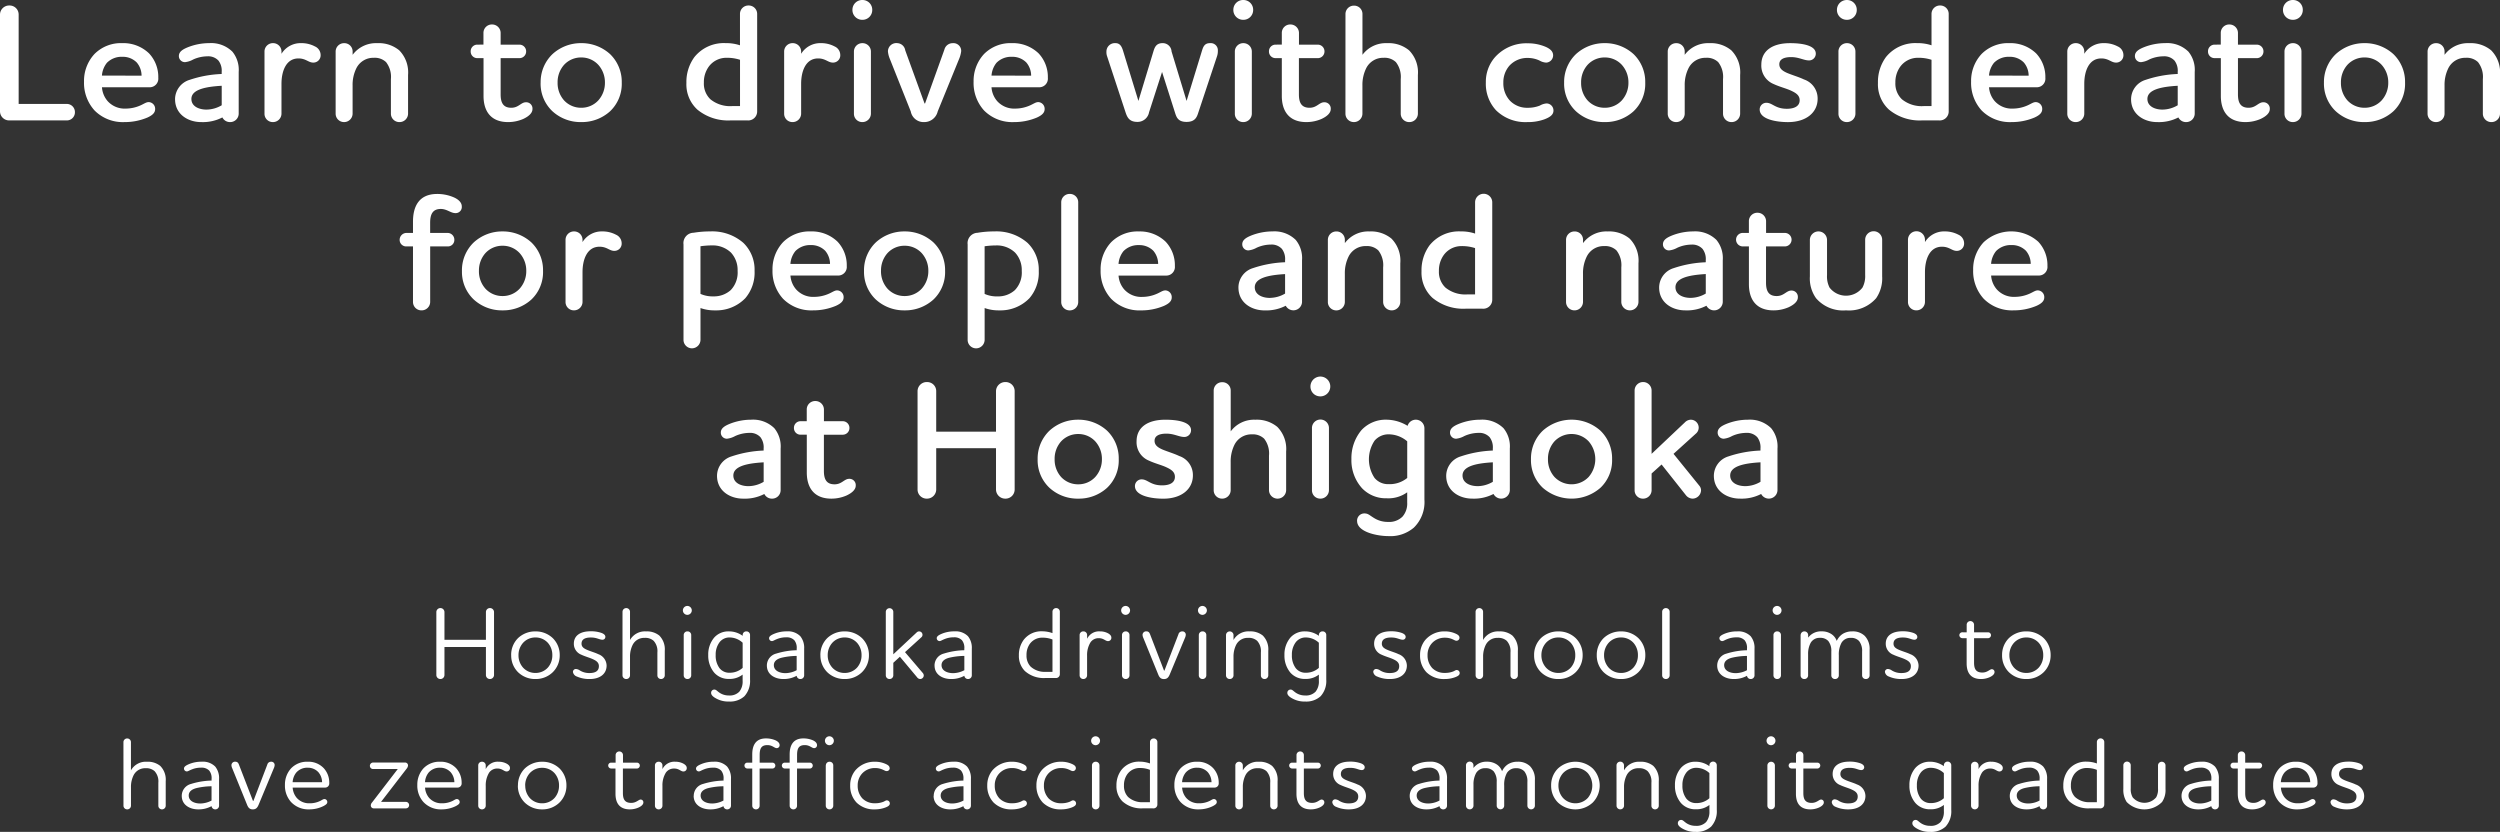
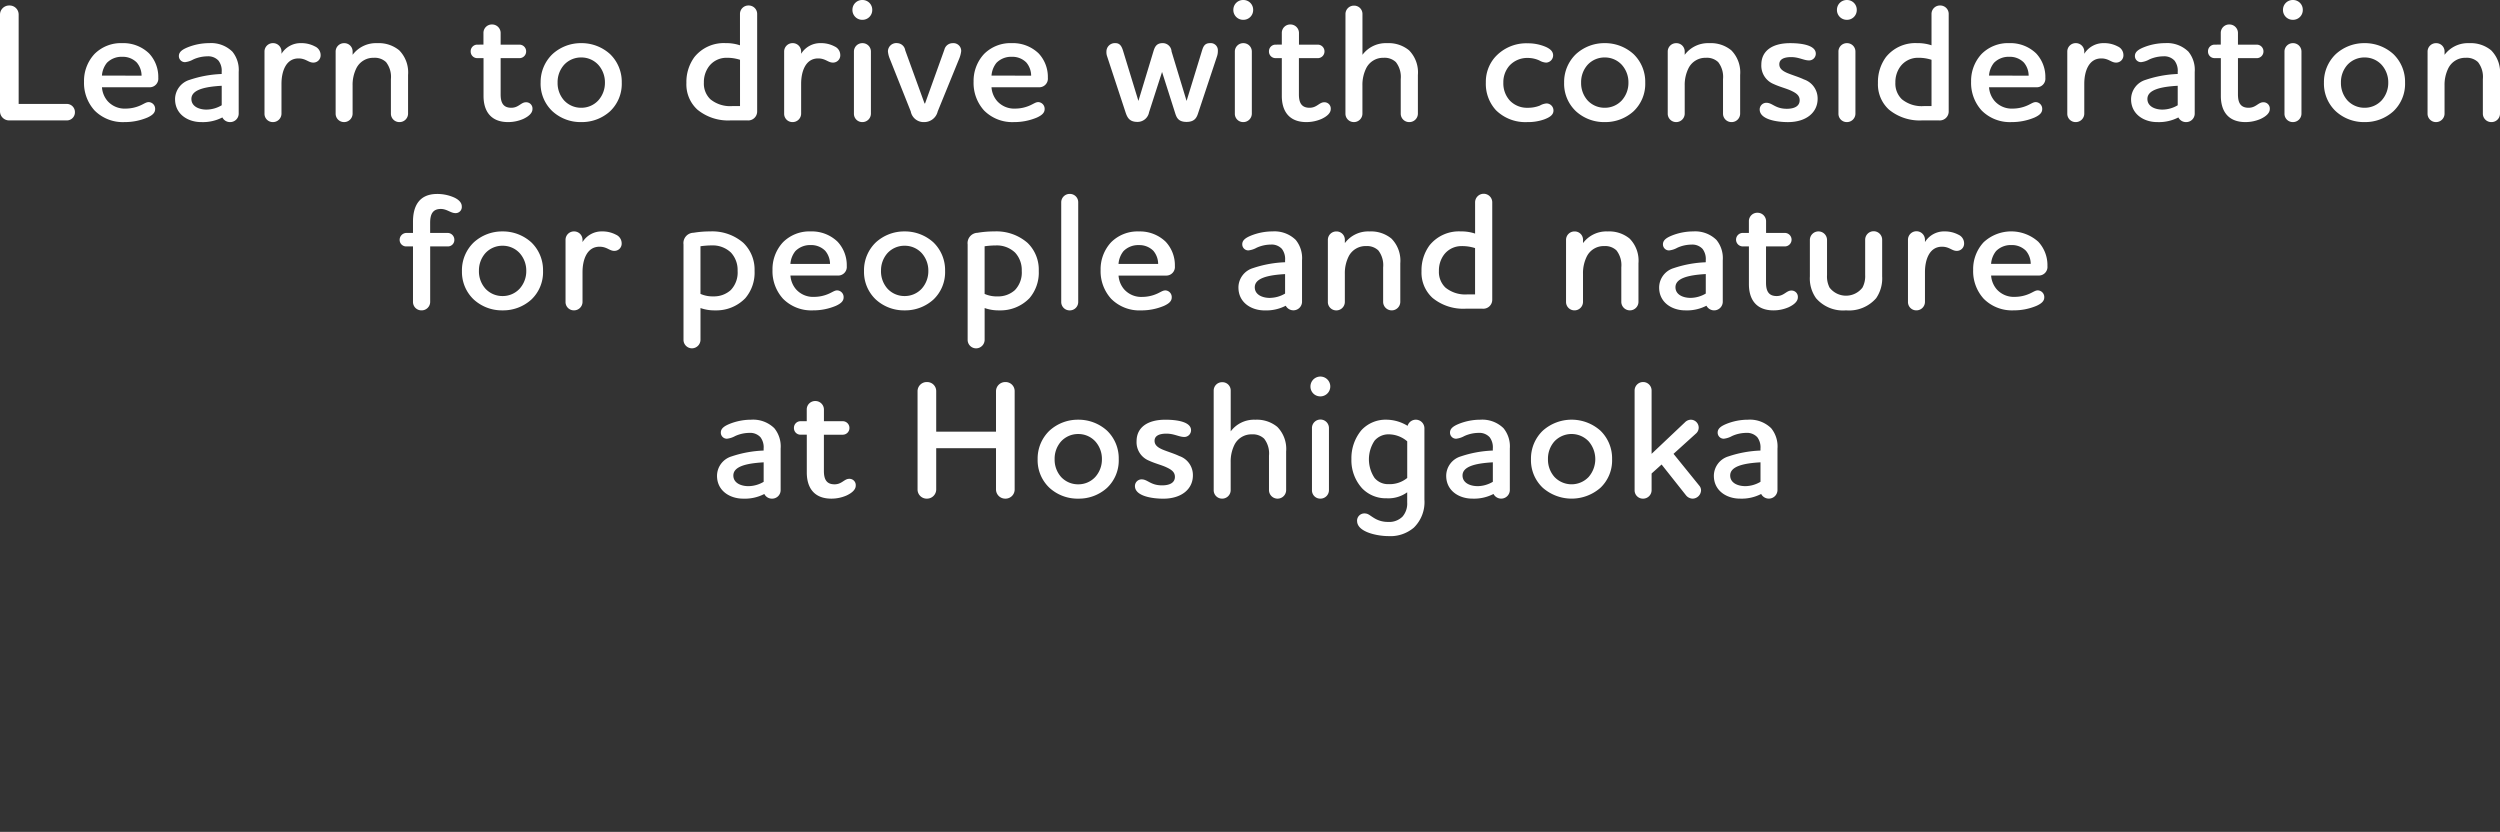
<svg xmlns="http://www.w3.org/2000/svg" width="345.23" height="114.877" viewBox="0 0 345.23 114.877">
  <rect x="0" y="0" width="345.23" height="114.877" fill="#333333" stroke="none" />
  <g id="Group_38664" data-name="Group 38664" transform="translate(-15.5 -411.371)">
    <path id="Path_113767" data-name="Path 113767" d="M-172.5-1.242A1.262,1.262,0,0,0-171.212,0h7.958a1.115,1.115,0,0,0,1.1-1.15,1.124,1.124,0,0,0-1.1-1.127h-6.67V-14.628a1.248,1.248,0,0,0-1.288-1.242,1.262,1.262,0,0,0-1.288,1.242Zm20.539-1.288c-.345,0-.6.207-1.1.437a5.027,5.027,0,0,1-2.093.46,3.154,3.154,0,0,1-2.484-1.035,3.265,3.265,0,0,1-.782-1.909h6.578a1.191,1.191,0,0,0,1.2-1.311,4.74,4.74,0,0,0-1.265-3.358,5.108,5.108,0,0,0-3.7-1.426,5.153,5.153,0,0,0-3.841,1.495,5.456,5.456,0,0,0-1.449,3.818,5.66,5.66,0,0,0,1.449,3.979,5.487,5.487,0,0,0,4.14,1.61,8.017,8.017,0,0,0,3.151-.621c.713-.322,1.081-.667,1.081-1.173A.925.925,0,0,0-151.961-2.53Zm-6.463-3.657a3.173,3.173,0,0,1,.69-1.771,2.852,2.852,0,0,1,2.139-.828A2.7,2.7,0,0,1-153.617-8a2.83,2.83,0,0,1,.667,1.817Zm10.1,3.266c0,2.047,1.748,3.151,3.611,3.151a5.845,5.845,0,0,0,2.921-.644,1.17,1.17,0,0,0,1.081.644,1.173,1.173,0,0,0,1.173-1.15V-6.693a3.971,3.971,0,0,0-.874-2.806,4.191,4.191,0,0,0-3.2-1.173,8.02,8.02,0,0,0-2.967.575c-.667.276-1.219.6-1.219,1.2a.835.835,0,0,0,.851.851,2.978,2.978,0,0,0,1.127-.368,4.81,4.81,0,0,1,1.955-.437,1.917,1.917,0,0,1,1.541.6,2.31,2.31,0,0,1,.437,1.564v.276a15.625,15.625,0,0,0-4.416.805A2.815,2.815,0,0,0-148.327-2.921Zm4.347,1.426c-1.081,0-2.093-.46-2.093-1.472,0-1.219,1.7-1.679,4.186-1.817v2.691A4.2,4.2,0,0,1-143.98-1.495Zm13.087-9.177A3.1,3.1,0,0,0-133.63-9.2v-.322a1.158,1.158,0,0,0-1.173-1.15,1.158,1.158,0,0,0-1.173,1.15v8.6A1.144,1.144,0,0,0-134.8.23,1.173,1.173,0,0,0-133.63-.92V-5.06c0-1.633.575-3.5,2.346-3.5,1.035,0,1.357.575,2.047.575a1,1,0,0,0,1.012-1.058,1.3,1.3,0,0,0-.782-1.173A3.94,3.94,0,0,0-130.893-10.672Zm4.738,9.752A1.158,1.158,0,0,0-124.982.23a1.173,1.173,0,0,0,1.173-1.15V-4.83a5.134,5.134,0,0,1,.552-2.438,2.612,2.612,0,0,1,2.392-1.38,2.247,2.247,0,0,1,1.679.6,3.32,3.32,0,0,1,.667,2.346V-.92a1.164,1.164,0,0,0,1.2,1.15A1.173,1.173,0,0,0-116.15-.92V-6.279a4.335,4.335,0,0,0-1.219-3.4,4.434,4.434,0,0,0-3.036-.989,4.008,4.008,0,0,0-3.4,1.61v-.46a1.144,1.144,0,0,0-1.173-1.15,1.158,1.158,0,0,0-1.173,1.15Zm19.55-9.545a.909.909,0,0,0-.9.943.9.9,0,0,0,.9.92h.874v5.221c0,2,.92,3.611,3.4,3.611a5.242,5.242,0,0,0,2.093-.437c.69-.322,1.265-.782,1.265-1.357a.868.868,0,0,0-.9-.943c-.69,0-1.012.759-2.024.759-1.058,0-1.472-.621-1.472-1.84V-8.6h2.622a.918.918,0,0,0,.9-.92.924.924,0,0,0-.9-.943h-2.622V-12.1a1.178,1.178,0,0,0-1.2-1.15,1.158,1.158,0,0,0-1.173,1.15v1.633ZM-95.5-5.221a3.593,3.593,0,0,1,.9-2.461A3.185,3.185,0,0,1-92.23-8.694a3.171,3.171,0,0,1,2.346,1.012,3.609,3.609,0,0,1,.92,2.461,3.609,3.609,0,0,1-.92,2.461A3.171,3.171,0,0,1-92.23-1.748,3.185,3.185,0,0,1-94.6-2.76,3.593,3.593,0,0,1-95.5-5.221Zm-2.346,0a5.225,5.225,0,0,0,1.633,3.956A5.747,5.747,0,0,0-92.23.23a5.789,5.789,0,0,0,3.979-1.495,5.209,5.209,0,0,0,1.61-3.956,5.314,5.314,0,0,0-1.61-3.933,5.849,5.849,0,0,0-3.979-1.518,5.806,5.806,0,0,0-3.979,1.518A5.331,5.331,0,0,0-97.842-5.221Zm26.45,3.243A4.312,4.312,0,0,1-74.4-2.921a2.987,2.987,0,0,1-.9-2.3,3.648,3.648,0,0,1,.644-2.162,3.01,3.01,0,0,1,2.507-1.265,5.727,5.727,0,0,1,1.84.276v6.394ZM-69.276,0a1.237,1.237,0,0,0,1.334-1.265V-14.72a1.164,1.164,0,0,0-1.2-1.15,1.158,1.158,0,0,0-1.173,1.15v4.347a5.954,5.954,0,0,0-1.978-.3A5.2,5.2,0,0,0-76.613-8.74a5.812,5.812,0,0,0-1.1,3.565A4.715,4.715,0,0,0-76.2-1.495,6.671,6.671,0,0,0-71.645,0Zm10.143-10.672A3.1,3.1,0,0,0-61.87-9.2v-.322a1.158,1.158,0,0,0-1.173-1.15,1.158,1.158,0,0,0-1.173,1.15v8.6A1.144,1.144,0,0,0-63.043.23,1.173,1.173,0,0,0-61.87-.92V-5.06c0-1.633.575-3.5,2.346-3.5,1.035,0,1.357.575,2.047.575a1,1,0,0,0,1.012-1.058,1.3,1.3,0,0,0-.782-1.173A3.94,3.94,0,0,0-59.133-10.672Zm4.554,1.15v8.6A1.144,1.144,0,0,0-53.406.23,1.173,1.173,0,0,0-52.233-.92v-8.6a1.158,1.158,0,0,0-1.173-1.15A1.158,1.158,0,0,0-54.579-9.522Zm1.173-4.37a1.35,1.35,0,0,0,1.357-1.38,1.345,1.345,0,0,0-1.357-1.357,1.35,1.35,0,0,0-1.38,1.357A1.355,1.355,0,0,0-53.406-13.892Zm5.911,4.209a1.162,1.162,0,0,0-1.1-.989,1.152,1.152,0,0,0-1.288,1.15,3.4,3.4,0,0,0,.23.943l2.921,7.337A1.8,1.8,0,0,0-44.9.23,1.905,1.905,0,0,0-43.01-1.242l2.99-7.337a3.908,3.908,0,0,0,.253-.989,1.07,1.07,0,0,0-1.173-1.1,1.176,1.176,0,0,0-1.15.9l-2.668,7.429h-.069ZM-29.118-2.53c-.345,0-.6.207-1.1.437a5.026,5.026,0,0,1-2.093.46A3.154,3.154,0,0,1-34.8-2.668a3.265,3.265,0,0,1-.782-1.909H-29a1.191,1.191,0,0,0,1.2-1.311,4.74,4.74,0,0,0-1.265-3.358,5.108,5.108,0,0,0-3.7-1.426,5.153,5.153,0,0,0-3.841,1.495,5.456,5.456,0,0,0-1.449,3.818A5.66,5.66,0,0,0-36.616-1.38,5.487,5.487,0,0,0-32.476.23a8.017,8.017,0,0,0,3.151-.621c.713-.322,1.081-.667,1.081-1.173A.925.925,0,0,0-29.118-2.53Zm-6.463-3.657a3.173,3.173,0,0,1,.69-1.771,2.852,2.852,0,0,1,2.139-.828A2.7,2.7,0,0,1-30.774-8a2.83,2.83,0,0,1,.667,1.817Zm24.863-3.335a1.217,1.217,0,0,0-1.242-1.15c-.9,0-1.1.621-1.265,1.15l-2.07,6.831-2.07-6.762c-.184-.621-.391-1.219-1.1-1.219A1.162,1.162,0,0,0-19.711-9.5a1.735,1.735,0,0,0,.092.644l2.53,7.682c.276.874.621,1.38,1.679,1.38a1.618,1.618,0,0,0,1.587-1.334l1.794-5.566,1.771,5.566c.207.667.414,1.334,1.61,1.334,1.242,0,1.449-.736,1.656-1.38l2.553-7.682a2.176,2.176,0,0,0,.115-.759A.985.985,0,0,0-5.4-10.672c-.759,0-.943.483-1.127,1.081l-2.116,6.9Zm8.74,0v8.6A1.144,1.144,0,0,0-.805.23,1.173,1.173,0,0,0,.368-.92v-8.6a1.158,1.158,0,0,0-1.173-1.15A1.158,1.158,0,0,0-1.978-9.522Zm1.173-4.37a1.35,1.35,0,0,0,1.357-1.38A1.345,1.345,0,0,0-.805-16.629a1.35,1.35,0,0,0-1.38,1.357A1.355,1.355,0,0,0-.805-13.892Zm4.439,3.427a.909.909,0,0,0-.9.943.9.9,0,0,0,.9.92h.874v5.221c0,2,.92,3.611,3.4,3.611A5.242,5.242,0,0,0,10-.207c.69-.322,1.265-.782,1.265-1.357a.868.868,0,0,0-.9-.943c-.69,0-1.012.759-2.024.759-1.058,0-1.472-.621-1.472-1.84V-8.6H9.5a.918.918,0,0,0,.9-.92.924.924,0,0,0-.9-.943H6.877V-12.1a1.178,1.178,0,0,0-1.2-1.15A1.158,1.158,0,0,0,4.508-12.1v1.633ZM13.294-.92A1.158,1.158,0,0,0,14.467.23,1.173,1.173,0,0,0,15.64-.92V-4.83a5.134,5.134,0,0,1,.552-2.438,2.612,2.612,0,0,1,2.392-1.38,2.247,2.247,0,0,1,1.679.6A3.32,3.32,0,0,1,20.93-5.7V-.92a1.164,1.164,0,0,0,1.2,1.15A1.173,1.173,0,0,0,23.3-.92V-6.279a4.335,4.335,0,0,0-1.219-3.4,4.434,4.434,0,0,0-3.036-.989,4.008,4.008,0,0,0-3.4,1.61V-14.7a1.144,1.144,0,0,0-1.173-1.15,1.158,1.158,0,0,0-1.173,1.15ZM41.975-8.97c0-.529-.345-.874-.989-1.173a6.238,6.238,0,0,0-2.53-.506,5.8,5.8,0,0,0-4.6,2.024,5.17,5.17,0,0,0-1.173,3.4,5.368,5.368,0,0,0,1.4,3.818A5.772,5.772,0,0,0,38.41.23a6.656,6.656,0,0,0,2.323-.368c.805-.3,1.288-.644,1.288-1.219a.972.972,0,0,0-.943-.989,2.213,2.213,0,0,0-.943.3,4.437,4.437,0,0,1-1.656.3A3.284,3.284,0,0,1,36-2.737,3.511,3.511,0,0,1,35.1-5.2a3.471,3.471,0,0,1,.828-2.346,3.327,3.327,0,0,1,2.553-1.081,3.86,3.86,0,0,1,1.587.345,2.122,2.122,0,0,0,.943.3A1.008,1.008,0,0,0,41.975-8.97Zm3.864,3.749a3.593,3.593,0,0,1,.9-2.461,3.185,3.185,0,0,1,2.369-1.012,3.171,3.171,0,0,1,2.346,1.012,3.609,3.609,0,0,1,.92,2.461,3.609,3.609,0,0,1-.92,2.461,3.171,3.171,0,0,1-2.346,1.012A3.185,3.185,0,0,1,46.736-2.76,3.593,3.593,0,0,1,45.839-5.221Zm-2.346,0a5.225,5.225,0,0,0,1.633,3.956A5.747,5.747,0,0,0,49.105.23a5.789,5.789,0,0,0,3.979-1.495,5.209,5.209,0,0,0,1.61-3.956,5.314,5.314,0,0,0-1.61-3.933,5.849,5.849,0,0,0-3.979-1.518,5.806,5.806,0,0,0-3.979,1.518A5.331,5.331,0,0,0,43.493-5.221ZM57.8-.92A1.158,1.158,0,0,0,58.972.23,1.173,1.173,0,0,0,60.145-.92V-4.83A5.134,5.134,0,0,1,60.7-7.268a2.612,2.612,0,0,1,2.392-1.38,2.247,2.247,0,0,1,1.679.6A3.32,3.32,0,0,1,65.435-5.7V-.92a1.164,1.164,0,0,0,1.2,1.15A1.173,1.173,0,0,0,67.8-.92V-6.279a4.335,4.335,0,0,0-1.219-3.4,4.434,4.434,0,0,0-3.036-.989,4.008,4.008,0,0,0-3.4,1.61v-.46a1.144,1.144,0,0,0-1.173-1.15A1.158,1.158,0,0,0,57.8-9.522Zm20.447-8.3c0-1.081-1.7-1.449-3.542-1.449-2.553,0-3.979,1.127-3.979,2.967A2.741,2.741,0,0,0,72.45-5.014c.782.368,1.725.6,2.369.9.69.322,1.2.644,1.2,1.334,0,.8-.713,1.173-1.771,1.173-1.61,0-1.978-.828-2.829-.828a.923.923,0,0,0-.92.92c0,1.4,2.392,1.748,3.91,1.748C76.912.23,78.5-1.081,78.5-2.99a2.769,2.769,0,0,0-1.886-2.668C75.9-6,75-6.256,74.29-6.555c-.621-.276-1.081-.6-1.081-1.2,0-.69.644-.989,1.633-.989,1.081,0,1.748.46,2.484.46A.928.928,0,0,0,78.246-9.223Zm3.128-.3v8.6A1.144,1.144,0,0,0,82.547.23,1.173,1.173,0,0,0,83.72-.92v-8.6a1.158,1.158,0,0,0-1.173-1.15A1.158,1.158,0,0,0,81.374-9.522Zm1.173-4.37a1.35,1.35,0,0,0,1.357-1.38,1.345,1.345,0,0,0-1.357-1.357,1.35,1.35,0,0,0-1.38,1.357A1.355,1.355,0,0,0,82.547-13.892ZM93.15-1.978a4.312,4.312,0,0,1-3.013-.943,2.987,2.987,0,0,1-.9-2.3,3.648,3.648,0,0,1,.644-2.162,3.01,3.01,0,0,1,2.507-1.265,5.727,5.727,0,0,1,1.84.276v6.394ZM95.266,0A1.237,1.237,0,0,0,96.6-1.265V-14.72a1.164,1.164,0,0,0-1.2-1.15,1.158,1.158,0,0,0-1.173,1.15v4.347a5.954,5.954,0,0,0-1.978-.3A5.2,5.2,0,0,0,87.929-8.74a5.812,5.812,0,0,0-1.1,3.565,4.715,4.715,0,0,0,1.518,3.68A6.671,6.671,0,0,0,92.9,0Zm13.363-2.53c-.345,0-.6.207-1.1.437a5.027,5.027,0,0,1-2.093.46,3.154,3.154,0,0,1-2.484-1.035,3.265,3.265,0,0,1-.782-1.909h6.578a1.191,1.191,0,0,0,1.2-1.311,4.74,4.74,0,0,0-1.265-3.358,5.108,5.108,0,0,0-3.7-1.426,5.153,5.153,0,0,0-3.841,1.495,5.456,5.456,0,0,0-1.449,3.818,5.66,5.66,0,0,0,1.449,3.979,5.487,5.487,0,0,0,4.14,1.61,8.017,8.017,0,0,0,3.151-.621c.713-.322,1.081-.667,1.081-1.173A.925.925,0,0,0,108.629-2.53Zm-6.463-3.657a3.173,3.173,0,0,1,.69-1.771A2.852,2.852,0,0,1,105-8.786,2.7,2.7,0,0,1,106.973-8a2.83,2.83,0,0,1,.667,1.817Zm15.893-4.485A3.1,3.1,0,0,0,115.322-9.2v-.322a1.158,1.158,0,0,0-1.173-1.15,1.158,1.158,0,0,0-1.173,1.15v8.6A1.144,1.144,0,0,0,114.149.23a1.173,1.173,0,0,0,1.173-1.15V-5.06c0-1.633.575-3.5,2.346-3.5,1.035,0,1.357.575,2.047.575a1,1,0,0,0,1.012-1.058,1.3,1.3,0,0,0-.782-1.173A3.94,3.94,0,0,0,118.059-10.672Zm3.726,7.751c0,2.047,1.748,3.151,3.611,3.151a5.845,5.845,0,0,0,2.921-.644A1.17,1.17,0,0,0,129.4.23a1.173,1.173,0,0,0,1.173-1.15V-6.693A3.971,3.971,0,0,0,129.7-9.5a4.191,4.191,0,0,0-3.2-1.173,8.02,8.02,0,0,0-2.967.575c-.667.276-1.219.6-1.219,1.2a.835.835,0,0,0,.851.851,2.978,2.978,0,0,0,1.127-.368,4.81,4.81,0,0,1,1.955-.437,1.917,1.917,0,0,1,1.541.6,2.31,2.31,0,0,1,.437,1.564v.276a15.625,15.625,0,0,0-4.416.805A2.815,2.815,0,0,0,121.785-2.921Zm4.347,1.426c-1.081,0-2.093-.46-2.093-1.472,0-1.219,1.7-1.679,4.186-1.817v2.691A4.2,4.2,0,0,1,126.132-1.495Zm7.176-8.97a.909.909,0,0,0-.9.943.9.9,0,0,0,.9.92h.874v5.221c0,2,.92,3.611,3.4,3.611a5.242,5.242,0,0,0,2.093-.437c.69-.322,1.265-.782,1.265-1.357a.868.868,0,0,0-.9-.943c-.69,0-1.012.759-2.024.759-1.058,0-1.472-.621-1.472-1.84V-8.6h2.622a.918.918,0,0,0,.9-.92.924.924,0,0,0-.9-.943h-2.622V-12.1a1.178,1.178,0,0,0-1.2-1.15,1.158,1.158,0,0,0-1.173,1.15v1.633Zm9.66.943v8.6A1.144,1.144,0,0,0,144.141.23a1.173,1.173,0,0,0,1.173-1.15v-8.6a1.158,1.158,0,0,0-1.173-1.15A1.158,1.158,0,0,0,142.968-9.522Zm1.173-4.37a1.35,1.35,0,0,0,1.357-1.38,1.345,1.345,0,0,0-1.357-1.357,1.35,1.35,0,0,0-1.38,1.357A1.355,1.355,0,0,0,144.141-13.892Zm6.624,8.671a3.593,3.593,0,0,1,.9-2.461,3.185,3.185,0,0,1,2.369-1.012,3.171,3.171,0,0,1,2.346,1.012,3.609,3.609,0,0,1,.92,2.461,3.609,3.609,0,0,1-.92,2.461,3.171,3.171,0,0,1-2.346,1.012,3.185,3.185,0,0,1-2.369-1.012A3.593,3.593,0,0,1,150.765-5.221Zm-2.346,0a5.225,5.225,0,0,0,1.633,3.956A5.747,5.747,0,0,0,154.031.23a5.789,5.789,0,0,0,3.979-1.495,5.209,5.209,0,0,0,1.61-3.956,5.314,5.314,0,0,0-1.61-3.933,5.849,5.849,0,0,0-3.979-1.518,5.806,5.806,0,0,0-3.979,1.518A5.331,5.331,0,0,0,148.419-5.221Zm14.306,4.3A1.158,1.158,0,0,0,163.9.23a1.173,1.173,0,0,0,1.173-1.15V-4.83a5.134,5.134,0,0,1,.552-2.438,2.612,2.612,0,0,1,2.392-1.38,2.247,2.247,0,0,1,1.679.6,3.32,3.32,0,0,1,.667,2.346V-.92a1.164,1.164,0,0,0,1.2,1.15A1.173,1.173,0,0,0,172.73-.92V-6.279a4.335,4.335,0,0,0-1.219-3.4,4.434,4.434,0,0,0-3.036-.989,4.008,4.008,0,0,0-3.4,1.61v-.46a1.144,1.144,0,0,0-1.173-1.15,1.158,1.158,0,0,0-1.173,1.15ZM-113.1,15.535v-1.4c0-1.2.368-1.909,1.472-1.909.851,0,1.357.575,2.024.575a.846.846,0,0,0,.874-.92c0-.575-.506-1.012-1.173-1.288a5.737,5.737,0,0,0-2.231-.437c-2.6,0-3.335,1.84-3.335,3.818v1.564h-.943a.955.955,0,0,0-.9.943.9.9,0,0,0,.9.92h.943V25.08a1.158,1.158,0,0,0,1.173,1.15,1.178,1.178,0,0,0,1.2-1.15V17.4h2.438a.889.889,0,0,0,.9-.92.938.938,0,0,0-.9-.943Zm6.739,5.244a3.593,3.593,0,0,1,.9-2.461,3.185,3.185,0,0,1,2.369-1.012,3.171,3.171,0,0,1,2.346,1.012,3.609,3.609,0,0,1,.92,2.461,3.609,3.609,0,0,1-.92,2.461,3.171,3.171,0,0,1-2.346,1.012,3.185,3.185,0,0,1-2.369-1.012A3.593,3.593,0,0,1-106.363,20.779Zm-2.346,0a5.225,5.225,0,0,0,1.633,3.956A5.747,5.747,0,0,0-103.1,26.23a5.789,5.789,0,0,0,3.979-1.495,5.209,5.209,0,0,0,1.61-3.956,5.314,5.314,0,0,0-1.61-3.933,5.849,5.849,0,0,0-3.979-1.518,5.806,5.806,0,0,0-3.979,1.518A5.331,5.331,0,0,0-108.709,20.779Zm19.389-5.451A3.1,3.1,0,0,0-92.058,16.8v-.322a1.158,1.158,0,0,0-1.173-1.15,1.158,1.158,0,0,0-1.173,1.15v8.6a1.144,1.144,0,0,0,1.173,1.15,1.173,1.173,0,0,0,1.173-1.15V20.94c0-1.633.575-3.5,2.346-3.5,1.035,0,1.357.575,2.047.575a1,1,0,0,0,1.012-1.058,1.3,1.3,0,0,0-.782-1.173A3.94,3.94,0,0,0-89.321,15.328Zm13.547,2.047a11.64,11.64,0,0,1,1.564-.115,3.649,3.649,0,0,1,2.645.989,3.54,3.54,0,0,1,.92,2.53,3.5,3.5,0,0,1-.943,2.645,3.435,3.435,0,0,1-2.392.874,4.089,4.089,0,0,1-1.794-.345Zm-.943-1.863a1.425,1.425,0,0,0-1.4,1.61v13.2a1.173,1.173,0,0,0,1.173,1.15,1.189,1.189,0,0,0,1.173-1.15V25.908a5.666,5.666,0,0,0,2.024.322,5.55,5.55,0,0,0,4.163-1.679A5.437,5.437,0,0,0-68.3,20.779a5.147,5.147,0,0,0-1.541-3.864,6.541,6.541,0,0,0-4.6-1.587A13.624,13.624,0,0,0-76.716,15.512Zm19.826,7.958c-.345,0-.6.207-1.1.437a5.026,5.026,0,0,1-2.093.46,3.154,3.154,0,0,1-2.484-1.035,3.265,3.265,0,0,1-.782-1.909h6.578a1.191,1.191,0,0,0,1.2-1.311,4.74,4.74,0,0,0-1.265-3.358,5.108,5.108,0,0,0-3.7-1.426,5.153,5.153,0,0,0-3.841,1.495,5.456,5.456,0,0,0-1.449,3.818,5.66,5.66,0,0,0,1.449,3.979,5.487,5.487,0,0,0,4.14,1.61,8.017,8.017,0,0,0,3.151-.621c.713-.322,1.081-.667,1.081-1.173A.925.925,0,0,0-56.891,23.47Zm-6.463-3.657a3.173,3.173,0,0,1,.69-1.771,2.852,2.852,0,0,1,2.139-.828A2.7,2.7,0,0,1-58.547,18a2.83,2.83,0,0,1,.667,1.817Zm12.512.966a3.593,3.593,0,0,1,.9-2.461,3.185,3.185,0,0,1,2.369-1.012,3.171,3.171,0,0,1,2.346,1.012,3.609,3.609,0,0,1,.92,2.461,3.609,3.609,0,0,1-.92,2.461,3.171,3.171,0,0,1-2.346,1.012,3.185,3.185,0,0,1-2.369-1.012A3.593,3.593,0,0,1-50.841,20.779Zm-2.346,0a5.225,5.225,0,0,0,1.633,3.956,5.747,5.747,0,0,0,3.979,1.495A5.789,5.789,0,0,0-43.6,24.735a5.209,5.209,0,0,0,1.61-3.956,5.314,5.314,0,0,0-1.61-3.933,5.849,5.849,0,0,0-3.979-1.518,5.806,5.806,0,0,0-3.979,1.518A5.331,5.331,0,0,0-53.187,20.779Zm16.652-3.4a11.64,11.64,0,0,1,1.564-.115,3.649,3.649,0,0,1,2.645.989,3.54,3.54,0,0,1,.92,2.53,3.5,3.5,0,0,1-.943,2.645,3.435,3.435,0,0,1-2.392.874,4.089,4.089,0,0,1-1.794-.345Zm-.943-1.863a1.425,1.425,0,0,0-1.4,1.61v13.2a1.173,1.173,0,0,0,1.173,1.15,1.189,1.189,0,0,0,1.173-1.15V25.908a5.666,5.666,0,0,0,2.024.322,5.55,5.55,0,0,0,4.163-1.679,5.437,5.437,0,0,0,1.288-3.772A5.147,5.147,0,0,0-30.6,16.915a6.541,6.541,0,0,0-4.6-1.587A13.624,13.624,0,0,0-37.479,15.512Zm11.523,9.568a1.158,1.158,0,0,0,1.173,1.15,1.158,1.158,0,0,0,1.173-1.15V11.3a1.144,1.144,0,0,0-1.173-1.15,1.158,1.158,0,0,0-1.173,1.15Zm14.375-1.61c-.345,0-.6.207-1.1.437a5.026,5.026,0,0,1-2.093.46,3.154,3.154,0,0,1-2.484-1.035,3.265,3.265,0,0,1-.782-1.909h6.578a1.191,1.191,0,0,0,1.2-1.311,4.74,4.74,0,0,0-1.265-3.358,5.108,5.108,0,0,0-3.7-1.426,5.153,5.153,0,0,0-3.841,1.495,5.456,5.456,0,0,0-1.449,3.818,5.66,5.66,0,0,0,1.449,3.979,5.487,5.487,0,0,0,4.14,1.61,8.017,8.017,0,0,0,3.151-.621c.713-.322,1.081-.667,1.081-1.173A.925.925,0,0,0-11.58,23.47Zm-6.463-3.657a3.173,3.173,0,0,1,.69-1.771,2.852,2.852,0,0,1,2.139-.828A2.7,2.7,0,0,1-13.236,18a2.83,2.83,0,0,1,.667,1.817Zm16.56,3.266c0,2.047,1.748,3.151,3.611,3.151a5.845,5.845,0,0,0,2.921-.644A1.195,1.195,0,0,0,7.3,25.08V19.307A3.971,3.971,0,0,0,6.429,16.5a4.191,4.191,0,0,0-3.2-1.173A8.02,8.02,0,0,0,.265,15.9c-.667.276-1.219.6-1.219,1.2A.835.835,0,0,0-.1,17.95a2.978,2.978,0,0,0,1.127-.368,4.81,4.81,0,0,1,1.955-.437,1.917,1.917,0,0,1,1.541.6,2.31,2.31,0,0,1,.437,1.564v.276a15.625,15.625,0,0,0-4.416.805A2.815,2.815,0,0,0-1.483,23.079Zm4.347,1.426c-1.081,0-2.093-.46-2.093-1.472,0-1.219,1.7-1.679,4.186-1.817v2.691A4.2,4.2,0,0,1,2.864,24.505Zm8,.575a1.158,1.158,0,0,0,1.173,1.15,1.173,1.173,0,0,0,1.173-1.15V21.17a5.134,5.134,0,0,1,.552-2.438,2.612,2.612,0,0,1,2.392-1.38,2.247,2.247,0,0,1,1.679.6A3.32,3.32,0,0,1,18.5,20.3V25.08a1.185,1.185,0,0,0,2.369,0V19.721a4.335,4.335,0,0,0-1.219-3.4,4.434,4.434,0,0,0-3.036-.989,4.008,4.008,0,0,0-3.4,1.61v-.46a1.144,1.144,0,0,0-1.173-1.15,1.158,1.158,0,0,0-1.173,1.15Zm19.251-1.058a4.312,4.312,0,0,1-3.013-.943,2.987,2.987,0,0,1-.9-2.3,3.648,3.648,0,0,1,.644-2.162,3.01,3.01,0,0,1,2.507-1.265,5.727,5.727,0,0,1,1.84.276v6.394ZM32.234,26a1.237,1.237,0,0,0,1.334-1.265V11.28a1.185,1.185,0,0,0-2.369,0v4.347a5.954,5.954,0,0,0-1.978-.3A5.2,5.2,0,0,0,24.9,17.26a5.812,5.812,0,0,0-1.1,3.565,4.715,4.715,0,0,0,1.518,3.68A6.671,6.671,0,0,0,29.865,26Zm11.523-.92a1.158,1.158,0,0,0,1.173,1.15A1.173,1.173,0,0,0,46.1,25.08V21.17a5.134,5.134,0,0,1,.552-2.438,2.612,2.612,0,0,1,2.392-1.38,2.247,2.247,0,0,1,1.679.6,3.32,3.32,0,0,1,.667,2.346V25.08a1.185,1.185,0,0,0,2.369,0V19.721a4.335,4.335,0,0,0-1.219-3.4,4.434,4.434,0,0,0-3.036-.989,4.008,4.008,0,0,0-3.4,1.61v-.46a1.144,1.144,0,0,0-1.173-1.15,1.158,1.158,0,0,0-1.173,1.15Zm12.857-2c0,2.047,1.748,3.151,3.611,3.151a5.845,5.845,0,0,0,2.921-.644A1.195,1.195,0,0,0,65.4,25.08V19.307a3.971,3.971,0,0,0-.874-2.806,4.191,4.191,0,0,0-3.2-1.173,8.02,8.02,0,0,0-2.967.575c-.667.276-1.219.6-1.219,1.2a.835.835,0,0,0,.851.851,2.978,2.978,0,0,0,1.127-.368,4.81,4.81,0,0,1,1.955-.437,1.917,1.917,0,0,1,1.541.6,2.31,2.31,0,0,1,.437,1.564v.276a15.625,15.625,0,0,0-4.416.805A2.815,2.815,0,0,0,56.614,23.079Zm4.347,1.426c-1.081,0-2.093-.46-2.093-1.472,0-1.219,1.7-1.679,4.186-1.817v2.691A4.2,4.2,0,0,1,60.961,24.505Zm7.176-8.97a.932.932,0,0,0,0,1.863h.874v5.221c0,2,.92,3.611,3.4,3.611a5.242,5.242,0,0,0,2.093-.437c.69-.322,1.265-.782,1.265-1.357a.868.868,0,0,0-.9-.943c-.69,0-1.012.759-2.024.759-1.058,0-1.472-.621-1.472-1.84V17.4H74a.932.932,0,0,0,0-1.863H71.381V13.9a1.178,1.178,0,0,0-1.2-1.15,1.158,1.158,0,0,0-1.173,1.15v1.633Zm9.292,6a4.7,4.7,0,0,0,.851,3.013,4.912,4.912,0,0,0,4.14,1.679,4.959,4.959,0,0,0,4.163-1.679,4.839,4.839,0,0,0,.828-3.013v-5.06a1.173,1.173,0,0,0-2.346,0v4.876a3.372,3.372,0,0,1-.368,1.725,2.864,2.864,0,0,1-4.554,0,3.386,3.386,0,0,1-.345-1.725V16.478a1.185,1.185,0,0,0-2.369,0Zm18.63-6.21A3.1,3.1,0,0,0,93.322,16.8v-.322a1.173,1.173,0,0,0-2.346,0v8.6a1.144,1.144,0,0,0,1.173,1.15,1.173,1.173,0,0,0,1.173-1.15V20.94c0-1.633.575-3.5,2.346-3.5,1.035,0,1.357.575,2.047.575a1,1,0,0,0,1.012-1.058,1.3,1.3,0,0,0-.782-1.173A3.94,3.94,0,0,0,96.059,15.328Zm12.857,8.142c-.345,0-.6.207-1.1.437a5.027,5.027,0,0,1-2.093.46,3.154,3.154,0,0,1-2.484-1.035,3.265,3.265,0,0,1-.782-1.909h6.578a1.191,1.191,0,0,0,1.2-1.311,4.74,4.74,0,0,0-1.265-3.358,5.6,5.6,0,0,0-7.544.069,5.456,5.456,0,0,0-1.449,3.818,5.66,5.66,0,0,0,1.449,3.979,5.487,5.487,0,0,0,4.14,1.61,8.017,8.017,0,0,0,3.151-.621c.713-.322,1.081-.667,1.081-1.173A.925.925,0,0,0,108.917,23.47Zm-6.463-3.657a3.173,3.173,0,0,1,.69-1.771,2.852,2.852,0,0,1,2.139-.828,2.7,2.7,0,0,1,1.978.782,2.83,2.83,0,0,1,.667,1.817ZM-73.485,49.079c0,2.047,1.748,3.151,3.611,3.151a5.845,5.845,0,0,0,2.921-.644,1.17,1.17,0,0,0,1.081.644A1.173,1.173,0,0,0-64.7,51.08V45.307a3.971,3.971,0,0,0-.874-2.806,4.191,4.191,0,0,0-3.2-1.173,8.02,8.02,0,0,0-2.967.575c-.667.276-1.219.6-1.219,1.2a.835.835,0,0,0,.851.851,2.978,2.978,0,0,0,1.127-.368,4.81,4.81,0,0,1,1.955-.437,1.917,1.917,0,0,1,1.541.6,2.31,2.31,0,0,1,.437,1.564v.276a15.625,15.625,0,0,0-4.416.805A2.815,2.815,0,0,0-73.485,49.079Zm4.347,1.426c-1.081,0-2.093-.46-2.093-1.472,0-1.219,1.7-1.679,4.186-1.817v2.691A4.2,4.2,0,0,1-69.138,50.505Zm7.176-8.97a.909.909,0,0,0-.9.943.9.9,0,0,0,.9.92h.874v5.221c0,2,.92,3.611,3.4,3.611a5.242,5.242,0,0,0,2.093-.437c.69-.322,1.265-.782,1.265-1.357a.868.868,0,0,0-.9-.943c-.69,0-1.012.759-2.024.759-1.058,0-1.472-.621-1.472-1.84V43.4H-56.1a.918.918,0,0,0,.9-.92.924.924,0,0,0-.9-.943h-2.622V39.9a1.178,1.178,0,0,0-1.2-1.15,1.158,1.158,0,0,0-1.173,1.15v1.633Zm16.169,9.453a1.262,1.262,0,0,0,1.288,1.242,1.277,1.277,0,0,0,1.288-1.242V45.261h8.257v5.727a1.277,1.277,0,0,0,1.288,1.242,1.262,1.262,0,0,0,1.288-1.242V37.372a1.248,1.248,0,0,0-1.288-1.242,1.277,1.277,0,0,0-1.288,1.242v5.612h-8.257V37.372a1.248,1.248,0,0,0-1.288-1.242,1.262,1.262,0,0,0-1.288,1.242Zm18.929-4.209a3.593,3.593,0,0,1,.9-2.461A3.185,3.185,0,0,1-23.6,43.306a3.171,3.171,0,0,1,2.346,1.012,3.609,3.609,0,0,1,.92,2.461,3.609,3.609,0,0,1-.92,2.461A3.171,3.171,0,0,1-23.6,50.252a3.185,3.185,0,0,1-2.369-1.012A3.593,3.593,0,0,1-26.864,46.779Zm-2.346,0a5.225,5.225,0,0,0,1.633,3.956A5.747,5.747,0,0,0-23.6,52.23a5.789,5.789,0,0,0,3.979-1.495,5.209,5.209,0,0,0,1.61-3.956,5.314,5.314,0,0,0-1.61-3.933A5.849,5.849,0,0,0-23.6,41.328a5.806,5.806,0,0,0-3.979,1.518A5.331,5.331,0,0,0-29.21,46.779Zm21.183-4c0-1.081-1.7-1.449-3.542-1.449-2.553,0-3.979,1.127-3.979,2.967a2.741,2.741,0,0,0,1.725,2.691c.782.368,1.725.6,2.369.9.69.322,1.2.644,1.2,1.334,0,.805-.713,1.173-1.771,1.173-1.61,0-1.978-.828-2.829-.828a.923.923,0,0,0-.92.92c0,1.4,2.392,1.748,3.91,1.748,2.507,0,4.094-1.311,4.094-3.22A2.769,2.769,0,0,0-9.66,46.342c-.713-.345-1.61-.6-2.323-.9-.621-.276-1.081-.6-1.081-1.2,0-.69.644-.989,1.633-.989,1.081,0,1.748.46,2.484.46A.928.928,0,0,0-8.027,42.777Zm3.128,8.3a1.158,1.158,0,0,0,1.173,1.15,1.173,1.173,0,0,0,1.173-1.15V47.17A5.134,5.134,0,0,1-2,44.732a2.612,2.612,0,0,1,2.392-1.38,2.247,2.247,0,0,1,1.679.6A3.32,3.32,0,0,1,2.737,46.3V51.08a1.185,1.185,0,0,0,2.369,0V45.721a4.335,4.335,0,0,0-1.219-3.4,4.434,4.434,0,0,0-3.036-.989,4.008,4.008,0,0,0-3.4,1.61V37.3a1.144,1.144,0,0,0-1.173-1.15A1.158,1.158,0,0,0-4.9,37.3Zm13.57-8.6v8.6a1.144,1.144,0,0,0,1.173,1.15,1.173,1.173,0,0,0,1.173-1.15v-8.6a1.173,1.173,0,0,0-2.346,0Zm1.173-4.37a1.369,1.369,0,1,0-1.38-1.38A1.35,1.35,0,0,0,9.844,38.108Zm5.06,17.2c0,1.564,2.875,2.093,4.3,2.093a4.987,4.987,0,0,0,3.542-1.173A4.933,4.933,0,0,0,24.2,52.345V42.478a1.186,1.186,0,0,0-2.323-.3,5.679,5.679,0,0,0-2.9-.851A4.553,4.553,0,0,0,15.5,42.777a6.028,6.028,0,0,0-1.38,3.979A5.761,5.761,0,0,0,15.594,50.8a4.544,4.544,0,0,0,3.4,1.38,4.424,4.424,0,0,0,2.829-.828v1.4a2.755,2.755,0,0,1-.644,1.955,2.6,2.6,0,0,1-2.024.736,3.534,3.534,0,0,1-1.932-.552c-.644-.391-.782-.621-1.334-.621A1.006,1.006,0,0,0,14.9,55.312Zm4.37-5.083a2.412,2.412,0,0,1-1.955-.851,4.633,4.633,0,0,1,0-5.152,2.524,2.524,0,0,1,2-.874,3.967,3.967,0,0,1,2.507.966v5.06A3.84,3.84,0,0,1,19.274,50.229Zm7.935-1.15c0,2.047,1.748,3.151,3.611,3.151a5.845,5.845,0,0,0,2.921-.644,1.195,1.195,0,0,0,2.254-.506V45.307a3.971,3.971,0,0,0-.874-2.806,4.191,4.191,0,0,0-3.2-1.173,8.02,8.02,0,0,0-2.967.575c-.667.276-1.219.6-1.219,1.2a.835.835,0,0,0,.851.851,2.978,2.978,0,0,0,1.127-.368,4.81,4.81,0,0,1,1.955-.437,1.917,1.917,0,0,1,1.541.6,2.31,2.31,0,0,1,.437,1.564v.276a15.625,15.625,0,0,0-4.416.805A2.815,2.815,0,0,0,27.209,49.079Zm4.347,1.426c-1.081,0-2.093-.46-2.093-1.472,0-1.219,1.7-1.679,4.186-1.817v2.691A4.2,4.2,0,0,1,31.556,50.505Zm9.706-3.726a3.593,3.593,0,0,1,.9-2.461,3.252,3.252,0,0,1,4.715,0,3.752,3.752,0,0,1,0,4.922,3.252,3.252,0,0,1-4.715,0A3.593,3.593,0,0,1,41.262,46.779Zm-2.346,0a5.225,5.225,0,0,0,1.633,3.956,6.043,6.043,0,0,0,7.958,0,5.209,5.209,0,0,0,1.61-3.956,5.314,5.314,0,0,0-1.61-3.933,5.974,5.974,0,0,0-7.958,0A5.331,5.331,0,0,0,38.916,46.779Zm22.839-3.588a1.082,1.082,0,0,0,.322-.759A1.1,1.1,0,0,0,61,41.328a1.171,1.171,0,0,0-.805.345l-4.623,4.37V37.3a1.173,1.173,0,0,0-2.346,0V51.08A1.144,1.144,0,0,0,54.4,52.23a1.173,1.173,0,0,0,1.173-1.15V48.757l1.38-1.242,3.335,4.209a1.223,1.223,0,0,0,.943.506A1.189,1.189,0,0,0,62.4,51.08a.993.993,0,0,0-.207-.6L58.6,46.043Zm2.415,5.888c0,2.047,1.748,3.151,3.611,3.151a5.845,5.845,0,0,0,2.921-.644,1.195,1.195,0,0,0,2.254-.506V45.307a3.971,3.971,0,0,0-.874-2.806,4.191,4.191,0,0,0-3.2-1.173,8.02,8.02,0,0,0-2.967.575c-.667.276-1.219.6-1.219,1.2a.835.835,0,0,0,.851.851,2.978,2.978,0,0,0,1.127-.368,4.81,4.81,0,0,1,1.955-.437,1.917,1.917,0,0,1,1.541.6,2.31,2.31,0,0,1,.437,1.564v.276a15.625,15.625,0,0,0-4.416.805A2.815,2.815,0,0,0,64.17,49.079Zm4.347,1.426c-1.081,0-2.093-.46-2.093-1.472,0-1.219,1.7-1.679,4.186-1.817v2.691A4.2,4.2,0,0,1,68.517,50.505Z" transform="translate(188 428)" fill="#fff" />
-     <path id="Path_113768" data-name="Path 113768" d="M-111.244-.406a.559.559,0,0,0,.56.546.559.559,0,0,0,.56-.546V-4.284h5.726V-.406a.55.55,0,0,0,.56.546.568.568,0,0,0,.56-.546V-9.114a.559.559,0,0,0-.56-.546.55.55,0,0,0-.56.546v3.836h-5.726V-9.114a.559.559,0,0,0-.56-.546.559.559,0,0,0-.56.546ZM-99.9-3.15a2.536,2.536,0,0,1,.63-1.708A2.28,2.28,0,0,1-97.566-5.6a2.289,2.289,0,0,1,1.722.742,2.526,2.526,0,0,1,.616,1.708,2.526,2.526,0,0,1-.616,1.708A2.289,2.289,0,0,1-97.566-.7a2.28,2.28,0,0,1-1.708-.742A2.536,2.536,0,0,1-99.9-3.15Zm-1.008,0a3.229,3.229,0,0,0,.938,2.338A3.372,3.372,0,0,0-97.566.14a3.349,3.349,0,0,0,2.408-.952,3.24,3.24,0,0,0,.952-2.338A3.249,3.249,0,0,0-95.158-5.5a3.4,3.4,0,0,0-2.408-.938,3.422,3.422,0,0,0-2.408.938A3.239,3.239,0,0,0-100.912-3.15Zm13.006-2.534c0-.224-.182-.42-.588-.56a4.386,4.386,0,0,0-1.456-.21c-1.484,0-2.31.644-2.31,1.708A1.611,1.611,0,0,0-91.224-3.22c.5.238,1.12.406,1.526.588.5.224.9.462.9.994,0,.672-.49.952-1.316.952a2.455,2.455,0,0,1-1.3-.35,1.074,1.074,0,0,0-.56-.21.4.4,0,0,0-.406.406.794.794,0,0,0,.532.63,4.2,4.2,0,0,0,1.778.35c1.428,0,2.338-.714,2.338-1.862A1.712,1.712,0,0,0-88.9-3.3c-.42-.21-1.05-.378-1.526-.588-.42-.182-.77-.392-.77-.854,0-.56.42-.854,1.288-.854.84,0,1.162.308,1.61.308A.383.383,0,0,0-87.906-5.684ZM-85.54-.35a.512.512,0,0,0,.518.49A.512.512,0,0,0-84.5-.35V-2.912a3.617,3.617,0,0,1,.364-1.666,1.775,1.775,0,0,1,1.652-.966,1.709,1.709,0,0,1,1.246.406,2.112,2.112,0,0,1,.518,1.61V-.35a.5.5,0,0,0,.5.49A.512.512,0,0,0-79.7-.35v-3.4a2.693,2.693,0,0,0-.756-2.114,2.717,2.717,0,0,0-1.834-.574A2.357,2.357,0,0,0-84.5-5.25V-9.156a.514.514,0,0,0-.518-.5.514.514,0,0,0-.518.5Zm8.456-5.6v5.6a.512.512,0,0,0,.518.49.512.512,0,0,0,.518-.49v-5.6a.5.5,0,0,0-.518-.49A.5.5,0,0,0-77.084-5.95Zm.5-2.772a.621.621,0,0,0,.616-.616.621.621,0,0,0-.616-.616.621.621,0,0,0-.616.616A.621.621,0,0,0-76.58-8.722ZM-73.3,2.058c0,.28.252.532.7.77a3.429,3.429,0,0,0,1.764.42,2.945,2.945,0,0,0,2.128-.728,3.124,3.124,0,0,0,.784-2.3V-5.95a.49.49,0,0,0-.5-.49.494.494,0,0,0-.518.49v.126a3.2,3.2,0,0,0-1.9-.616,2.607,2.607,0,0,0-2.044.868,3.6,3.6,0,0,0-.812,2.394,3.64,3.64,0,0,0,.826,2.436A2.628,2.628,0,0,0-70.84.126a2.907,2.907,0,0,0,1.89-.6V.378a2.226,2.226,0,0,1-.448,1.5,1.832,1.832,0,0,1-1.456.532A2.25,2.25,0,0,1-72.184,2c-.364-.266-.434-.406-.686-.406A.442.442,0,0,0-73.3,2.058Zm2.562-2.786a1.709,1.709,0,0,1-1.4-.63,2.9,2.9,0,0,1-.532-1.82,2.8,2.8,0,0,1,.546-1.778,1.719,1.719,0,0,1,1.4-.644,2.664,2.664,0,0,1,1.778.728V-1.4A2.663,2.663,0,0,1-70.742-.728Zm5.138-.994C-65.6-.448-64.456.14-63.336.14a3.72,3.72,0,0,0,1.848-.448A.506.506,0,0,0-60.97.14a.512.512,0,0,0,.518-.49v-3.7a2.525,2.525,0,0,0-.532-1.722,2.387,2.387,0,0,0-1.848-.672A4.473,4.473,0,0,0-64.61-6.1c-.364.154-.686.336-.686.6A.394.394,0,0,0-64.9-5.1c.168,0,.336-.14.7-.28a3.258,3.258,0,0,1,1.26-.238,1.446,1.446,0,0,1,1.134.406,1.665,1.665,0,0,1,.322,1.176v.2a10.22,10.22,0,0,0-2.828.462A1.7,1.7,0,0,0-65.6-1.722Zm2.562,1.05c-.784,0-1.6-.322-1.6-1.106,0-.56.462-.868,1.064-1.022a9.55,9.55,0,0,1,2.086-.252v1.974A3.427,3.427,0,0,1-63.042-.672ZM-57.2-3.15a2.536,2.536,0,0,1,.63-1.708A2.28,2.28,0,0,1-54.866-5.6a2.289,2.289,0,0,1,1.722.742,2.526,2.526,0,0,1,.616,1.708,2.526,2.526,0,0,1-.616,1.708A2.289,2.289,0,0,1-54.866-.7a2.28,2.28,0,0,1-1.708-.742A2.536,2.536,0,0,1-57.2-3.15Zm-1.008,0a3.229,3.229,0,0,0,.938,2.338A3.372,3.372,0,0,0-54.866.14a3.349,3.349,0,0,0,2.408-.952,3.24,3.24,0,0,0,.952-2.338A3.249,3.249,0,0,0-52.458-5.5a3.4,3.4,0,0,0-2.408-.938,3.422,3.422,0,0,0-2.408.938A3.239,3.239,0,0,0-58.212-3.15Zm13.958-2.492a.434.434,0,0,0,.14-.336.469.469,0,0,0-.476-.462.482.482,0,0,0-.322.14l-3.234,3.024V-9.142a.514.514,0,0,0-.518-.5.514.514,0,0,0-.518.5V-.35a.512.512,0,0,0,.518.49.512.512,0,0,0,.518-.49V-2.1l.91-.84L-44.856-.1a.55.55,0,0,0,.42.238.5.5,0,0,0,.5-.49.535.535,0,0,0-.14-.35l-2.45-2.87Zm1.806,3.92C-42.448-.448-41.3.14-40.18.14a3.72,3.72,0,0,0,1.848-.448.506.506,0,0,0,.518.448A.512.512,0,0,0-37.3-.35v-3.7a2.525,2.525,0,0,0-.532-1.722,2.387,2.387,0,0,0-1.848-.672,4.473,4.473,0,0,0-1.778.336c-.364.154-.686.336-.686.6a.394.394,0,0,0,.392.406c.168,0,.336-.14.7-.28a3.258,3.258,0,0,1,1.26-.238,1.446,1.446,0,0,1,1.134.406,1.665,1.665,0,0,1,.322,1.176v.2a10.22,10.22,0,0,0-2.828.462A1.7,1.7,0,0,0-42.448-1.722Zm2.562,1.05c-.784,0-1.6-.322-1.6-1.106,0-.56.462-.868,1.064-1.022a9.55,9.55,0,0,1,2.086-.252v1.974A3.427,3.427,0,0,1-39.886-.672Zm12.81-.182a2.881,2.881,0,0,1-2.114-.728,2.179,2.179,0,0,1-.56-1.568,2.6,2.6,0,0,1,.42-1.512,2.1,2.1,0,0,1,1.792-.91,3.626,3.626,0,0,1,1.372.252V-.854ZM-25.718,0a.529.529,0,0,0,.574-.546v-8.61a.5.5,0,0,0-.5-.5.505.505,0,0,0-.518.5V-6.2a4.243,4.243,0,0,0-1.428-.252,3.062,3.062,0,0,0-2.562,1.2A3.5,3.5,0,0,0-30.8-3.136a2.944,2.944,0,0,0,.826,2.17,3.9,3.9,0,0,0,2.8.966ZM-19.6-6.44a1.823,1.823,0,0,0-1.778,1.022V-5.95a.5.5,0,0,0-.518-.49.5.5,0,0,0-.518.49v5.6A.512.512,0,0,0-21.9.14a.512.512,0,0,0,.518-.49V-3.094A3.316,3.316,0,0,1-20.9-4.942a1.35,1.35,0,0,1,1.134-.56c.686,0,.9.406,1.274.406a.452.452,0,0,0,.462-.476c0-.238-.14-.406-.406-.574A2.291,2.291,0,0,0-19.6-6.44Zm3.038.49v5.6a.512.512,0,0,0,.518.49.512.512,0,0,0,.518-.49v-5.6a.5.5,0,0,0-.518-.49A.5.5,0,0,0-16.562-5.95Zm.5-2.772a.621.621,0,0,0,.616-.616.621.621,0,0,0-.616-.616.621.621,0,0,0-.616.616A.621.621,0,0,0-16.058-8.722Zm3.388,2.716c-.07-.2-.182-.434-.49-.434a.492.492,0,0,0-.56.49,1.176,1.176,0,0,0,.112.42L-11.564-.5c.168.42.364.644.8.644s.63-.238.8-.644l2.086-5.012a1.275,1.275,0,0,0,.126-.462.458.458,0,0,0-.518-.462.525.525,0,0,0-.5.406L-10.7-1.022h-.056Zm6.72.056v5.6a.512.512,0,0,0,.518.49.512.512,0,0,0,.518-.49v-5.6a.5.5,0,0,0-.518-.49A.5.5,0,0,0-5.95-5.95Zm.5-2.772a.621.621,0,0,0,.616-.616.621.621,0,0,0-.616-.616.621.621,0,0,0-.616.616A.621.621,0,0,0-5.446-8.722ZM-2.2-.35A.512.512,0,0,0-1.68.14a.512.512,0,0,0,.518-.49V-2.912A3.617,3.617,0,0,1-.8-4.578,1.775,1.775,0,0,1,.854-5.544,1.709,1.709,0,0,1,2.1-5.138a2.112,2.112,0,0,1,.518,1.61V-.35a.5.5,0,0,0,.5.49A.512.512,0,0,0,3.64-.35v-3.4a2.693,2.693,0,0,0-.756-2.114A2.717,2.717,0,0,0,1.05-6.44,2.357,2.357,0,0,0-1.162-5.25v-.686a.514.514,0,0,0-.518-.5.514.514,0,0,0-.518.5Zm8.47,2.408c0,.28.252.532.7.77a3.429,3.429,0,0,0,1.764.42,2.945,2.945,0,0,0,2.128-.728,3.124,3.124,0,0,0,.784-2.3V-5.95a.49.49,0,0,0-.5-.49.494.494,0,0,0-.518.49v.126a3.2,3.2,0,0,0-1.9-.616,2.607,2.607,0,0,0-2.044.868,3.6,3.6,0,0,0-.812,2.394A3.64,3.64,0,0,0,6.692-.742,2.628,2.628,0,0,0,8.736.126a2.907,2.907,0,0,0,1.89-.6V.378a2.226,2.226,0,0,1-.448,1.5,1.832,1.832,0,0,1-1.456.532A2.25,2.25,0,0,1,7.392,2c-.364-.266-.434-.406-.686-.406A.442.442,0,0,0,6.272,2.058ZM8.834-.728a1.709,1.709,0,0,1-1.4-.63A2.9,2.9,0,0,1,6.9-3.178a2.8,2.8,0,0,1,.546-1.778,1.719,1.719,0,0,1,1.4-.644,2.664,2.664,0,0,1,1.778.728V-1.4A2.663,2.663,0,0,1,8.834-.728ZM22.61-5.684c0-.224-.182-.42-.588-.56a4.386,4.386,0,0,0-1.456-.21c-1.484,0-2.31.644-2.31,1.708A1.611,1.611,0,0,0,19.292-3.22c.5.238,1.12.406,1.526.588.5.224.9.462.9.994,0,.672-.49.952-1.316.952a2.455,2.455,0,0,1-1.3-.35,1.074,1.074,0,0,0-.56-.21.4.4,0,0,0-.406.406.794.794,0,0,0,.532.63A4.2,4.2,0,0,0,20.44.14c1.428,0,2.338-.714,2.338-1.862A1.712,1.712,0,0,0,21.616-3.3c-.42-.21-1.05-.378-1.526-.588-.42-.182-.77-.392-.77-.854,0-.56.42-.854,1.288-.854.84,0,1.162.308,1.61.308A.383.383,0,0,0,22.61-5.684Zm7.434.126c0-.238-.154-.392-.476-.546a3.545,3.545,0,0,0-1.554-.336,3.467,3.467,0,0,0-2.7,1.19A3.213,3.213,0,0,0,24.6-3.164a3.322,3.322,0,0,0,.868,2.352A3.41,3.41,0,0,0,28,.14a4.121,4.121,0,0,0,1.484-.266c.392-.154.588-.308.588-.56a.418.418,0,0,0-.406-.42c-.168,0-.224.084-.49.2a3.019,3.019,0,0,1-1.148.2,2.363,2.363,0,0,1-1.75-.672,2.533,2.533,0,0,1-.644-1.778,2.4,2.4,0,0,1,.56-1.6,2.364,2.364,0,0,1,1.82-.812,2.556,2.556,0,0,1,1.12.238c.252.112.336.182.49.182A.41.41,0,0,0,30.044-5.558ZM32.27-.35a.512.512,0,0,0,.518.49.512.512,0,0,0,.518-.49V-2.912a3.617,3.617,0,0,1,.364-1.666,1.775,1.775,0,0,1,1.652-.966,1.709,1.709,0,0,1,1.246.406,2.112,2.112,0,0,1,.518,1.61V-.35a.5.5,0,0,0,.5.49.512.512,0,0,0,.518-.49v-3.4a2.693,2.693,0,0,0-.756-2.114,2.717,2.717,0,0,0-1.834-.574,2.357,2.357,0,0,0-2.212,1.19V-9.156a.514.514,0,0,0-.518-.5.514.514,0,0,0-.518.5Zm9.086-2.8a2.536,2.536,0,0,1,.63-1.708A2.28,2.28,0,0,1,43.694-5.6a2.289,2.289,0,0,1,1.722.742,2.526,2.526,0,0,1,.616,1.708,2.526,2.526,0,0,1-.616,1.708A2.289,2.289,0,0,1,43.694-.7a2.28,2.28,0,0,1-1.708-.742A2.536,2.536,0,0,1,41.356-3.15Zm-1.008,0a3.229,3.229,0,0,0,.938,2.338A3.372,3.372,0,0,0,43.694.14,3.349,3.349,0,0,0,46.1-.812a3.24,3.24,0,0,0,.952-2.338A3.249,3.249,0,0,0,46.1-5.5a3.4,3.4,0,0,0-2.408-.938,3.422,3.422,0,0,0-2.408.938A3.239,3.239,0,0,0,40.348-3.15Zm9.66,0a2.536,2.536,0,0,1,.63-1.708A2.28,2.28,0,0,1,52.346-5.6a2.289,2.289,0,0,1,1.722.742,2.526,2.526,0,0,1,.616,1.708,2.526,2.526,0,0,1-.616,1.708A2.289,2.289,0,0,1,52.346-.7a2.28,2.28,0,0,1-1.708-.742A2.536,2.536,0,0,1,50.008-3.15ZM49-3.15a3.229,3.229,0,0,0,.938,2.338A3.372,3.372,0,0,0,52.346.14a3.349,3.349,0,0,0,2.408-.952,3.24,3.24,0,0,0,.952-2.338A3.249,3.249,0,0,0,54.754-5.5a3.4,3.4,0,0,0-2.408-.938,3.422,3.422,0,0,0-2.408.938A3.239,3.239,0,0,0,49-3.15Zm9.03,2.8a.512.512,0,0,0,.518.49.512.512,0,0,0,.518-.49V-9.156a.514.514,0,0,0-.518-.5.514.514,0,0,0-.518.5Zm7.6-1.372C65.632-.448,66.78.14,67.9.14a3.72,3.72,0,0,0,1.848-.448.506.506,0,0,0,.518.448.512.512,0,0,0,.518-.49v-3.7a2.525,2.525,0,0,0-.532-1.722A2.387,2.387,0,0,0,68.4-6.44a4.473,4.473,0,0,0-1.778.336c-.364.154-.686.336-.686.6a.394.394,0,0,0,.392.406c.168,0,.336-.14.7-.28a3.258,3.258,0,0,1,1.26-.238,1.446,1.446,0,0,1,1.134.406,1.665,1.665,0,0,1,.322,1.176v.2a10.22,10.22,0,0,0-2.828.462A1.7,1.7,0,0,0,65.632-1.722Zm2.562,1.05c-.784,0-1.6-.322-1.6-1.106,0-.56.462-.868,1.064-1.022a9.55,9.55,0,0,1,2.086-.252v1.974A3.427,3.427,0,0,1,68.194-.672ZM73.4-5.95v5.6a.512.512,0,0,0,.518.49.512.512,0,0,0,.518-.49v-5.6a.5.5,0,0,0-.518-.49A.5.5,0,0,0,73.4-5.95Zm.5-2.772a.621.621,0,0,0,.616-.616.621.621,0,0,0-.616-.616.621.621,0,0,0-.616.616A.621.621,0,0,0,73.906-8.722Zm3.248,2.786V-.35a.5.5,0,0,0,.518.49.5.5,0,0,0,.518-.49V-3.276a3.2,3.2,0,0,1,.364-1.6,1.414,1.414,0,0,1,1.274-.672,1.479,1.479,0,0,1,1.148.434,2.193,2.193,0,0,1,.42,1.47V-.35a.5.5,0,0,0,.518.49.5.5,0,0,0,.518-.49V-3.136A3.365,3.365,0,0,1,82.8-4.872a1.414,1.414,0,0,1,1.274-.672,1.478,1.478,0,0,1,1.148.434,2.193,2.193,0,0,1,.42,1.47V-.35a.5.5,0,0,0,.518.49.5.5,0,0,0,.518-.49V-3.892A2.561,2.561,0,0,0,86-5.824,2.355,2.355,0,0,0,84.28-6.44a2.444,2.444,0,0,0-1.3.336,2.263,2.263,0,0,0-.84.98,1.886,1.886,0,0,0-.672-.9,2.356,2.356,0,0,0-1.428-.42,2.2,2.2,0,0,0-1.848.868v-.364a.514.514,0,0,0-.518-.5A.514.514,0,0,0,77.154-5.936Zm16.114.252c0-.224-.182-.42-.588-.56a4.386,4.386,0,0,0-1.456-.21c-1.484,0-2.31.644-2.31,1.708A1.611,1.611,0,0,0,89.95-3.22c.5.238,1.12.406,1.526.588.5.224.9.462.9.994,0,.672-.49.952-1.316.952a2.455,2.455,0,0,1-1.3-.35,1.074,1.074,0,0,0-.56-.21.4.4,0,0,0-.406.406.794.794,0,0,0,.532.63A4.2,4.2,0,0,0,91.1.14c1.428,0,2.338-.714,2.338-1.862A1.712,1.712,0,0,0,92.274-3.3c-.42-.21-1.05-.378-1.526-.588-.42-.182-.77-.392-.77-.854,0-.56.42-.854,1.288-.854.84,0,1.162.308,1.61.308A.383.383,0,0,0,93.268-5.684Zm6.216-.63a.4.4,0,0,0-.406.392.418.418,0,0,0,.406.42h.6v3.486c0,1.232.518,2.156,1.988,2.156a2.963,2.963,0,0,0,1.19-.252c.378-.168.672-.42.672-.7a.375.375,0,0,0-.378-.406c-.28,0-.6.462-1.3.462-.868,0-1.148-.476-1.148-1.358V-5.5h1.932a.418.418,0,0,0,.406-.42.4.4,0,0,0-.406-.392h-1.932v-1.05a.511.511,0,0,0-.5-.5.505.505,0,0,0-.518.5v1.05Zm6.5,3.164a2.536,2.536,0,0,1,.63-1.708,2.28,2.28,0,0,1,1.708-.742,2.289,2.289,0,0,1,1.722.742,2.526,2.526,0,0,1,.616,1.708,2.526,2.526,0,0,1-.616,1.708,2.289,2.289,0,0,1-1.722.742,2.28,2.28,0,0,1-1.708-.742A2.536,2.536,0,0,1,105.98-3.15Zm-1.008,0a3.229,3.229,0,0,0,.938,2.338,3.372,3.372,0,0,0,2.408.952,3.349,3.349,0,0,0,2.408-.952,3.24,3.24,0,0,0,.952-2.338,3.249,3.249,0,0,0-.952-2.352,3.4,3.4,0,0,0-2.408-.938,3.422,3.422,0,0,0-2.408.938A3.239,3.239,0,0,0,104.972-3.15Zm-259.42,20.8a.512.512,0,0,0,.518.49.512.512,0,0,0,.518-.49V15.088a3.617,3.617,0,0,1,.364-1.666,1.775,1.775,0,0,1,1.652-.966,1.709,1.709,0,0,1,1.246.406,2.112,2.112,0,0,1,.518,1.61V17.65a.5.5,0,0,0,.5.49.512.512,0,0,0,.518-.49v-3.4a2.693,2.693,0,0,0-.756-2.114,2.717,2.717,0,0,0-1.834-.574,2.357,2.357,0,0,0-2.212,1.19V8.844a.514.514,0,0,0-.518-.5.514.514,0,0,0-.518.5Zm8.05-1.372c0,1.274,1.148,1.862,2.268,1.862a3.72,3.72,0,0,0,1.848-.448.506.506,0,0,0,.518.448.512.512,0,0,0,.518-.49v-3.7a2.525,2.525,0,0,0-.532-1.722,2.387,2.387,0,0,0-1.848-.672,4.474,4.474,0,0,0-1.778.336c-.364.154-.686.336-.686.6a.394.394,0,0,0,.392.406c.168,0,.336-.14.7-.28a3.258,3.258,0,0,1,1.26-.238,1.446,1.446,0,0,1,1.134.406,1.665,1.665,0,0,1,.322,1.176v.2a10.22,10.22,0,0,0-2.828.462A1.7,1.7,0,0,0-146.4,16.278Zm2.562,1.05c-.784,0-1.6-.322-1.6-1.106,0-.56.462-.868,1.064-1.022a9.55,9.55,0,0,1,2.086-.252v1.974A3.427,3.427,0,0,1-143.836,17.328Zm5.348-5.334c-.07-.2-.182-.434-.49-.434a.492.492,0,0,0-.56.49,1.175,1.175,0,0,0,.112.42l2.044,5.026c.168.42.364.644.8.644s.63-.238.8-.644l2.086-5.012a1.276,1.276,0,0,0,.126-.462.458.458,0,0,0-.518-.462.525.525,0,0,0-.5.406l-1.918,5.012h-.056Zm11.8,4.718c-.168,0-.308.112-.574.252a3.3,3.3,0,0,1-1.512.336,2.267,2.267,0,0,1-1.764-.77,2.453,2.453,0,0,1-.546-1.4h4.508a.568.568,0,0,0,.546-.63,2.929,2.929,0,0,0-.77-2.058,2.9,2.9,0,0,0-2.2-.882,3.028,3.028,0,0,0-2.31.924,3.314,3.314,0,0,0-.84,2.282,3.375,3.375,0,0,0,.826,2.338,3.265,3.265,0,0,0,2.506,1.036,4.4,4.4,0,0,0,2-.462c.364-.2.518-.336.518-.546A.407.407,0,0,0-126.686,16.712Zm-4.4-2.324a2.337,2.337,0,0,1,.5-1.33A2.016,2.016,0,0,1-129,12.386,1.958,1.958,0,0,1-127.54,13a2.168,2.168,0,0,1,.518,1.386Zm12.208,2.716,3.528-4.578a.792.792,0,0,0,.2-.462.4.4,0,0,0-.434-.392h-4.4a.448.448,0,0,0-.434.448.439.439,0,0,0,.434.448h3.416l-3.542,4.606a.663.663,0,0,0-.182.42.4.4,0,0,0,.434.406h4.424a.439.439,0,0,0,.434-.448.448.448,0,0,0-.434-.448Zm10.472-.392c-.168,0-.308.112-.574.252a3.3,3.3,0,0,1-1.512.336,2.267,2.267,0,0,1-1.764-.77,2.453,2.453,0,0,1-.546-1.4h4.508a.568.568,0,0,0,.546-.63,2.929,2.929,0,0,0-.77-2.058,2.9,2.9,0,0,0-2.2-.882,3.028,3.028,0,0,0-2.31.924,3.314,3.314,0,0,0-.84,2.282,3.375,3.375,0,0,0,.826,2.338,3.264,3.264,0,0,0,2.506,1.036,4.4,4.4,0,0,0,2-.462c.364-.2.518-.336.518-.546A.407.407,0,0,0-108.4,16.712Zm-4.4-2.324a2.337,2.337,0,0,1,.5-1.33,2.016,2.016,0,0,1,1.582-.672,1.958,1.958,0,0,1,1.456.616,2.168,2.168,0,0,1,.518,1.386Zm10.164-2.828a1.823,1.823,0,0,0-1.778,1.022V12.05a.5.5,0,0,0-.518-.49.5.5,0,0,0-.518.49v5.6a.512.512,0,0,0,.518.49.512.512,0,0,0,.518-.49V14.906a3.316,3.316,0,0,1,.476-1.848,1.35,1.35,0,0,1,1.134-.56c.686,0,.9.406,1.274.406a.452.452,0,0,0,.462-.476c0-.238-.14-.406-.406-.574A2.291,2.291,0,0,0-102.634,11.56Zm3.668,3.29a2.536,2.536,0,0,1,.63-1.708,2.28,2.28,0,0,1,1.708-.742,2.289,2.289,0,0,1,1.722.742,2.526,2.526,0,0,1,.616,1.708,2.526,2.526,0,0,1-.616,1.708,2.289,2.289,0,0,1-1.722.742,2.28,2.28,0,0,1-1.708-.742A2.536,2.536,0,0,1-98.966,14.85Zm-1.008,0a3.229,3.229,0,0,0,.938,2.338,3.372,3.372,0,0,0,2.408.952,3.349,3.349,0,0,0,2.408-.952,3.24,3.24,0,0,0,.952-2.338A3.249,3.249,0,0,0-94.22,12.5a3.4,3.4,0,0,0-2.408-.938,3.422,3.422,0,0,0-2.408.938A3.239,3.239,0,0,0-99.974,14.85Zm12.88-3.164a.4.4,0,0,0-.406.392.418.418,0,0,0,.406.42h.6v3.486c0,1.232.518,2.156,1.988,2.156a2.963,2.963,0,0,0,1.19-.252c.378-.168.672-.42.672-.7a.375.375,0,0,0-.378-.406c-.28,0-.6.462-1.3.462-.868,0-1.148-.476-1.148-1.358V12.5h1.932a.418.418,0,0,0,.406-.42.4.4,0,0,0-.406-.392H-85.47v-1.05a.511.511,0,0,0-.5-.5.505.505,0,0,0-.518.5v1.05Zm8.862-.126a1.823,1.823,0,0,0-1.778,1.022V12.05a.5.5,0,0,0-.518-.49.5.5,0,0,0-.518.49v5.6a.512.512,0,0,0,.518.49.512.512,0,0,0,.518-.49V14.906a3.316,3.316,0,0,1,.476-1.848A1.35,1.35,0,0,1-78.4,12.5c.686,0,.9.406,1.274.406a.452.452,0,0,0,.462-.476c0-.238-.14-.406-.406-.574A2.291,2.291,0,0,0-78.232,11.56Zm2.534,4.718c0,1.274,1.148,1.862,2.268,1.862a3.72,3.72,0,0,0,1.848-.448.506.506,0,0,0,.518.448.512.512,0,0,0,.518-.49v-3.7a2.525,2.525,0,0,0-.532-1.722,2.387,2.387,0,0,0-1.848-.672A4.473,4.473,0,0,0-74.7,11.9c-.364.154-.686.336-.686.6A.394.394,0,0,0-75,12.9c.168,0,.336-.14.7-.28a3.258,3.258,0,0,1,1.26-.238,1.446,1.446,0,0,1,1.134.406,1.665,1.665,0,0,1,.322,1.176v.2a10.22,10.22,0,0,0-2.828.462A1.7,1.7,0,0,0-75.7,16.278Zm2.562,1.05c-.784,0-1.6-.322-1.6-1.106,0-.56.462-.868,1.064-1.022a9.55,9.55,0,0,1,2.086-.252v1.974A3.427,3.427,0,0,1-73.136,17.328Zm6.552-5.642V10.622c0-.91.252-1.358,1.064-1.358.7,0,.952.42,1.3.42a.4.4,0,0,0,.392-.406c0-.28-.2-.5-.56-.672a3.315,3.315,0,0,0-1.33-.266c-1.47,0-1.89,1.036-1.89,2.212v1.134h-.672a.4.4,0,0,0-.406.392.41.41,0,0,0,.406.42h.672V17.65a.512.512,0,0,0,.518.49.5.5,0,0,0,.5-.49V12.5h1.778a.407.407,0,0,0,.392-.42.4.4,0,0,0-.392-.392Zm5.166,0V10.622c0-.91.252-1.358,1.064-1.358.7,0,.952.42,1.3.42a.4.4,0,0,0,.392-.406c0-.28-.2-.5-.56-.672a3.315,3.315,0,0,0-1.33-.266c-1.47,0-1.89,1.036-1.89,2.212v1.134h-.672a.4.4,0,0,0-.406.392.41.41,0,0,0,.406.42h.672V17.65a.512.512,0,0,0,.518.49.5.5,0,0,0,.5-.49V12.5h1.778a.407.407,0,0,0,.392-.42.4.4,0,0,0-.392-.392Zm3.962.364v5.6a.512.512,0,0,0,.518.49.512.512,0,0,0,.518-.49v-5.6a.5.5,0,0,0-.518-.49A.5.5,0,0,0-57.456,12.05Zm.5-2.772a.621.621,0,0,0,.616-.616.621.621,0,0,0-.616-.616.621.621,0,0,0-.616.616A.621.621,0,0,0-56.952,9.278Zm8.316,3.164c0-.238-.154-.392-.476-.546a3.545,3.545,0,0,0-1.554-.336,3.467,3.467,0,0,0-2.7,1.19,3.213,3.213,0,0,0-.714,2.086,3.322,3.322,0,0,0,.868,2.352,3.41,3.41,0,0,0,2.534.952,4.121,4.121,0,0,0,1.484-.266c.392-.154.588-.308.588-.56a.418.418,0,0,0-.406-.42c-.168,0-.224.084-.49.2a3.019,3.019,0,0,1-1.148.2,2.363,2.363,0,0,1-1.75-.672,2.533,2.533,0,0,1-.644-1.778,2.4,2.4,0,0,1,.56-1.6,2.364,2.364,0,0,1,1.82-.812,2.556,2.556,0,0,1,1.12.238c.252.112.336.182.49.182A.41.41,0,0,0-48.636,12.442Zm6.076,3.836c0,1.274,1.148,1.862,2.268,1.862a3.72,3.72,0,0,0,1.848-.448.506.506,0,0,0,.518.448.512.512,0,0,0,.518-.49v-3.7a2.525,2.525,0,0,0-.532-1.722,2.387,2.387,0,0,0-1.848-.672,4.473,4.473,0,0,0-1.778.336c-.364.154-.686.336-.686.6a.394.394,0,0,0,.392.406c.168,0,.336-.14.7-.28a3.258,3.258,0,0,1,1.26-.238,1.446,1.446,0,0,1,1.134.406,1.665,1.665,0,0,1,.322,1.176v.2a10.22,10.22,0,0,0-2.828.462A1.7,1.7,0,0,0-42.56,16.278ZM-40,17.328c-.784,0-1.6-.322-1.6-1.106,0-.56.462-.868,1.064-1.022a9.55,9.55,0,0,1,2.086-.252v1.974A3.427,3.427,0,0,1-40,17.328Zm10.276-4.886c0-.238-.154-.392-.476-.546a3.545,3.545,0,0,0-1.554-.336,3.467,3.467,0,0,0-2.7,1.19,3.213,3.213,0,0,0-.714,2.086,3.322,3.322,0,0,0,.868,2.352,3.41,3.41,0,0,0,2.534.952,4.121,4.121,0,0,0,1.484-.266c.392-.154.588-.308.588-.56a.418.418,0,0,0-.406-.42c-.168,0-.224.084-.49.2a3.019,3.019,0,0,1-1.148.2,2.363,2.363,0,0,1-1.75-.672,2.533,2.533,0,0,1-.644-1.778,2.4,2.4,0,0,1,.56-1.6,2.364,2.364,0,0,1,1.82-.812,2.556,2.556,0,0,1,1.12.238c.252.112.336.182.49.182A.41.41,0,0,0-29.722,12.442Zm6.79,0c0-.238-.154-.392-.476-.546a3.545,3.545,0,0,0-1.554-.336,3.467,3.467,0,0,0-2.7,1.19,3.213,3.213,0,0,0-.714,2.086,3.322,3.322,0,0,0,.868,2.352,3.41,3.41,0,0,0,2.534.952,4.121,4.121,0,0,0,1.484-.266c.392-.154.588-.308.588-.56a.418.418,0,0,0-.406-.42c-.168,0-.224.084-.49.2a3.019,3.019,0,0,1-1.148.2,2.363,2.363,0,0,1-1.75-.672,2.533,2.533,0,0,1-.644-1.778,2.4,2.4,0,0,1,.56-1.6,2.364,2.364,0,0,1,1.82-.812,2.556,2.556,0,0,1,1.12.238c.252.112.336.182.49.182A.41.41,0,0,0-22.932,12.442Zm2.226-.392v5.6a.512.512,0,0,0,.518.49.512.512,0,0,0,.518-.49v-5.6a.5.5,0,0,0-.518-.49A.5.5,0,0,0-20.706,12.05Zm.5-2.772a.621.621,0,0,0,.616-.616.621.621,0,0,0-.616-.616.621.621,0,0,0-.616.616A.621.621,0,0,0-20.2,9.278Zm6.594,7.868a2.881,2.881,0,0,1-2.114-.728,2.179,2.179,0,0,1-.56-1.568,2.6,2.6,0,0,1,.42-1.512,2.1,2.1,0,0,1,1.792-.91,3.626,3.626,0,0,1,1.372.252v4.466ZM-12.25,18a.529.529,0,0,0,.574-.546V8.844a.5.5,0,0,0-.5-.5.505.505,0,0,0-.518.5V11.8a4.243,4.243,0,0,0-1.428-.252,3.062,3.062,0,0,0-2.562,1.2,3.5,3.5,0,0,0-.644,2.114,2.944,2.944,0,0,0,.826,2.17,3.9,3.9,0,0,0,2.8.966Zm8.386-1.288c-.168,0-.308.112-.574.252A3.3,3.3,0,0,1-5.95,17.3a2.267,2.267,0,0,1-1.764-.77,2.453,2.453,0,0,1-.546-1.4h4.508a.568.568,0,0,0,.546-.63,2.929,2.929,0,0,0-.77-2.058,2.9,2.9,0,0,0-2.2-.882,3.028,3.028,0,0,0-2.31.924,3.314,3.314,0,0,0-.84,2.282A3.375,3.375,0,0,0-8.5,17.1,3.264,3.264,0,0,0-5.992,18.14a4.4,4.4,0,0,0,2-.462c.364-.2.518-.336.518-.546A.407.407,0,0,0-3.864,16.712Zm-4.4-2.324a2.337,2.337,0,0,1,.5-1.33,2.016,2.016,0,0,1,1.582-.672A1.958,1.958,0,0,1-4.718,13,2.168,2.168,0,0,1-4.2,14.388ZM-.91,17.65a.512.512,0,0,0,.518.49.512.512,0,0,0,.518-.49V15.088A3.617,3.617,0,0,1,.49,13.422a1.775,1.775,0,0,1,1.652-.966,1.709,1.709,0,0,1,1.246.406,2.112,2.112,0,0,1,.518,1.61V17.65a.5.5,0,0,0,.5.49.512.512,0,0,0,.518-.49v-3.4a2.693,2.693,0,0,0-.756-2.114,2.717,2.717,0,0,0-1.834-.574A2.357,2.357,0,0,0,.126,12.75v-.686a.514.514,0,0,0-.518-.5.514.514,0,0,0-.518.5Zm7.84-5.964a.4.4,0,0,0-.406.392.418.418,0,0,0,.406.42h.6v3.486c0,1.232.518,2.156,1.988,2.156a2.963,2.963,0,0,0,1.19-.252c.378-.168.672-.42.672-.7A.375.375,0,0,0,11,16.782c-.28,0-.6.462-1.3.462-.868,0-1.148-.476-1.148-1.358V12.5h1.932a.418.418,0,0,0,.406-.42.4.4,0,0,0-.406-.392H8.554v-1.05a.511.511,0,0,0-.5-.5.505.505,0,0,0-.518.5v1.05Zm10.024.63c0-.224-.182-.42-.588-.56a4.386,4.386,0,0,0-1.456-.21c-1.484,0-2.31.644-2.31,1.708a1.611,1.611,0,0,0,1.036,1.526c.5.238,1.12.406,1.526.588.5.224.9.462.9.994,0,.672-.49.952-1.316.952a2.455,2.455,0,0,1-1.3-.35,1.074,1.074,0,0,0-.56-.21.4.4,0,0,0-.406.406.794.794,0,0,0,.532.63,4.2,4.2,0,0,0,1.778.35c1.428,0,2.338-.714,2.338-1.862A1.712,1.712,0,0,0,15.96,14.7c-.42-.21-1.05-.378-1.526-.588-.42-.182-.77-.392-.77-.854,0-.56.42-.854,1.288-.854.84,0,1.162.308,1.61.308A.383.383,0,0,0,16.954,12.316Zm6.216,3.962c0,1.274,1.148,1.862,2.268,1.862a3.72,3.72,0,0,0,1.848-.448.506.506,0,0,0,.518.448.512.512,0,0,0,.518-.49v-3.7a2.525,2.525,0,0,0-.532-1.722,2.387,2.387,0,0,0-1.848-.672,4.473,4.473,0,0,0-1.778.336c-.364.154-.686.336-.686.6a.394.394,0,0,0,.392.406c.168,0,.336-.14.7-.28a3.258,3.258,0,0,1,1.26-.238,1.446,1.446,0,0,1,1.134.406,1.665,1.665,0,0,1,.322,1.176v.2a10.22,10.22,0,0,0-2.828.462A1.7,1.7,0,0,0,23.17,16.278Zm2.562,1.05c-.784,0-1.6-.322-1.6-1.106,0-.56.462-.868,1.064-1.022a9.55,9.55,0,0,1,2.086-.252v1.974A3.427,3.427,0,0,1,25.732,17.328Zm5.208-5.264V17.65a.519.519,0,0,0,1.036,0V14.724a3.2,3.2,0,0,1,.364-1.6,1.414,1.414,0,0,1,1.274-.672,1.479,1.479,0,0,1,1.148.434,2.193,2.193,0,0,1,.42,1.47v3.29a.519.519,0,0,0,1.036,0V14.864a3.365,3.365,0,0,1,.364-1.736,1.414,1.414,0,0,1,1.274-.672A1.479,1.479,0,0,1,39,12.89a2.193,2.193,0,0,1,.42,1.47v3.29a.519.519,0,0,0,1.036,0V14.108a2.561,2.561,0,0,0-.672-1.932,2.355,2.355,0,0,0-1.722-.616,2.444,2.444,0,0,0-1.3.336,2.263,2.263,0,0,0-.84.98,1.886,1.886,0,0,0-.672-.9,2.356,2.356,0,0,0-1.428-.42,2.2,2.2,0,0,0-1.848.868v-.364a.518.518,0,0,0-1.036,0ZM43.708,14.85a2.536,2.536,0,0,1,.63-1.708,2.353,2.353,0,0,1,3.43,0,2.676,2.676,0,0,1,0,3.416,2.353,2.353,0,0,1-3.43,0A2.536,2.536,0,0,1,43.708,14.85Zm-1.008,0a3.229,3.229,0,0,0,.938,2.338,3.521,3.521,0,0,0,4.816,0,3.364,3.364,0,0,0,0-4.69,3.56,3.56,0,0,0-4.816,0A3.239,3.239,0,0,0,42.7,14.85Zm9.03,2.8a.519.519,0,0,0,1.036,0V15.088a3.617,3.617,0,0,1,.364-1.666,1.775,1.775,0,0,1,1.652-.966,1.709,1.709,0,0,1,1.246.406,2.112,2.112,0,0,1,.518,1.61V17.65a.5.5,0,0,0,.5.49.512.512,0,0,0,.518-.49v-3.4a2.693,2.693,0,0,0-.756-2.114,2.717,2.717,0,0,0-1.834-.574,2.357,2.357,0,0,0-2.212,1.19v-.686a.518.518,0,0,0-1.036,0Zm8.47,2.408c0,.28.252.532.7.77a3.429,3.429,0,0,0,1.764.42,2.945,2.945,0,0,0,2.128-.728,3.124,3.124,0,0,0,.784-2.3V12.05a.511.511,0,0,0-1.022,0v.126a3.2,3.2,0,0,0-1.9-.616,2.607,2.607,0,0,0-2.044.868,3.6,3.6,0,0,0-.812,2.394,3.64,3.64,0,0,0,.826,2.436,2.628,2.628,0,0,0,2.044.868,2.907,2.907,0,0,0,1.89-.6v.854a2.226,2.226,0,0,1-.448,1.5,1.832,1.832,0,0,1-1.456.532A2.25,2.25,0,0,1,61.32,20c-.364-.266-.434-.406-.686-.406A.442.442,0,0,0,60.2,20.058Zm2.562-2.786a1.709,1.709,0,0,1-1.4-.63,2.9,2.9,0,0,1-.532-1.82,2.8,2.8,0,0,1,.546-1.778,1.719,1.719,0,0,1,1.4-.644,2.664,2.664,0,0,1,1.778.728V16.6A2.663,2.663,0,0,1,62.762,17.272Zm9.8-5.222v5.6a.519.519,0,0,0,1.036,0v-5.6a.519.519,0,0,0-1.036,0Zm.5-2.772a.616.616,0,1,0-.616-.616A.621.621,0,0,0,73.066,9.278Zm2.842,2.408a.4.4,0,0,0-.406.392.418.418,0,0,0,.406.42h.6v3.486c0,1.232.518,2.156,1.988,2.156a2.963,2.963,0,0,0,1.19-.252c.378-.168.672-.42.672-.7a.375.375,0,0,0-.378-.406c-.28,0-.6.462-1.3.462-.868,0-1.148-.476-1.148-1.358V12.5h1.932a.418.418,0,0,0,.406-.42.4.4,0,0,0-.406-.392H77.532v-1.05a.511.511,0,0,0-.5-.5.505.505,0,0,0-.518.5v1.05Zm10.024.63c0-.224-.182-.42-.588-.56a4.386,4.386,0,0,0-1.456-.21c-1.484,0-2.31.644-2.31,1.708a1.611,1.611,0,0,0,1.036,1.526c.5.238,1.12.406,1.526.588.5.224.9.462.9.994,0,.672-.49.952-1.316.952a2.455,2.455,0,0,1-1.3-.35,1.074,1.074,0,0,0-.56-.21.4.4,0,0,0-.406.406.794.794,0,0,0,.532.63,4.2,4.2,0,0,0,1.778.35c1.428,0,2.338-.714,2.338-1.862A1.712,1.712,0,0,0,84.938,14.7c-.42-.21-1.05-.378-1.526-.588-.42-.182-.77-.392-.77-.854,0-.56.42-.854,1.288-.854.84,0,1.162.308,1.61.308A.383.383,0,0,0,85.932,12.316Zm6.65,7.742c0,.28.252.532.7.77a3.429,3.429,0,0,0,1.764.42,2.945,2.945,0,0,0,2.128-.728,3.124,3.124,0,0,0,.784-2.3V12.05a.511.511,0,0,0-1.022,0v.126a3.2,3.2,0,0,0-1.9-.616,2.607,2.607,0,0,0-2.044.868,3.6,3.6,0,0,0-.812,2.394A3.64,3.64,0,0,0,93,17.258a2.628,2.628,0,0,0,2.044.868,2.907,2.907,0,0,0,1.89-.6v.854a2.226,2.226,0,0,1-.448,1.5,1.832,1.832,0,0,1-1.456.532A2.25,2.25,0,0,1,93.7,20c-.364-.266-.434-.406-.686-.406A.442.442,0,0,0,92.582,20.058Zm2.562-2.786a1.709,1.709,0,0,1-1.4-.63,2.9,2.9,0,0,1-.532-1.82,2.8,2.8,0,0,1,.546-1.778,1.719,1.719,0,0,1,1.4-.644,2.664,2.664,0,0,1,1.778.728V16.6A2.663,2.663,0,0,1,95.144,17.272ZM103.5,11.56a1.823,1.823,0,0,0-1.778,1.022V12.05a.519.519,0,0,0-1.036,0v5.6a.519.519,0,0,0,1.036,0V14.906a3.316,3.316,0,0,1,.476-1.848,1.35,1.35,0,0,1,1.134-.56c.686,0,.9.406,1.274.406a.452.452,0,0,0,.462-.476c0-.238-.14-.406-.406-.574A2.291,2.291,0,0,0,103.5,11.56Zm2.534,4.718c0,1.274,1.148,1.862,2.268,1.862a3.72,3.72,0,0,0,1.848-.448.506.506,0,0,0,.518.448.512.512,0,0,0,.518-.49v-3.7a2.525,2.525,0,0,0-.532-1.722,2.387,2.387,0,0,0-1.848-.672,4.473,4.473,0,0,0-1.778.336c-.364.154-.686.336-.686.6a.394.394,0,0,0,.392.406c.168,0,.336-.14.7-.28a3.258,3.258,0,0,1,1.26-.238,1.446,1.446,0,0,1,1.134.406,1.665,1.665,0,0,1,.322,1.176v.2a10.22,10.22,0,0,0-2.828.462A1.7,1.7,0,0,0,106.036,16.278Zm2.562,1.05c-.784,0-1.6-.322-1.6-1.106,0-.56.462-.868,1.064-1.022a9.55,9.55,0,0,1,2.086-.252v1.974A3.427,3.427,0,0,1,108.6,17.328Zm8.554-.182a2.881,2.881,0,0,1-2.114-.728,2.179,2.179,0,0,1-.56-1.568,2.6,2.6,0,0,1,.42-1.512,2.1,2.1,0,0,1,1.792-.91,3.626,3.626,0,0,1,1.372.252v4.466ZM118.51,18a.529.529,0,0,0,.574-.546V8.844a.511.511,0,0,0-1.022,0V11.8a4.243,4.243,0,0,0-1.428-.252,3.062,3.062,0,0,0-2.562,1.2,3.5,3.5,0,0,0-.644,2.114,2.944,2.944,0,0,0,.826,2.17,3.9,3.9,0,0,0,2.8.966Zm3.206-2.674a3.03,3.03,0,0,0,.462,1.792,3.431,3.431,0,0,0,4.886,0,2.931,2.931,0,0,0,.476-1.792V12.05a.519.519,0,0,0-1.036,0v3.192a2.274,2.274,0,0,1-.252,1.232,2.122,2.122,0,0,1-3.248,0,2.268,2.268,0,0,1-.266-1.232V12.05a.511.511,0,0,0-1.022,0Zm8.036.952c0,1.274,1.148,1.862,2.268,1.862a3.72,3.72,0,0,0,1.848-.448.506.506,0,0,0,.518.448.512.512,0,0,0,.518-.49v-3.7a2.525,2.525,0,0,0-.532-1.722,2.387,2.387,0,0,0-1.848-.672,4.474,4.474,0,0,0-1.778.336c-.364.154-.686.336-.686.6a.394.394,0,0,0,.392.406c.168,0,.336-.14.7-.28a3.258,3.258,0,0,1,1.26-.238,1.446,1.446,0,0,1,1.134.406,1.665,1.665,0,0,1,.322,1.176v.2a10.22,10.22,0,0,0-2.828.462A1.7,1.7,0,0,0,129.752,16.278Zm2.562,1.05c-.784,0-1.6-.322-1.6-1.106,0-.56.462-.868,1.064-1.022a9.55,9.55,0,0,1,2.086-.252v1.974A3.427,3.427,0,0,1,132.314,17.328Zm4.606-5.642a.4.4,0,0,0-.406.392.418.418,0,0,0,.406.42h.6v3.486c0,1.232.518,2.156,1.988,2.156a2.963,2.963,0,0,0,1.19-.252c.378-.168.672-.42.672-.7a.375.375,0,0,0-.378-.406c-.28,0-.6.462-1.3.462-.868,0-1.148-.476-1.148-1.358V12.5h1.932a.418.418,0,0,0,.406-.42.4.4,0,0,0-.406-.392h-1.932v-1.05a.511.511,0,0,0-.5-.5.505.505,0,0,0-.518.5v1.05Zm10.948,5.026c-.168,0-.308.112-.574.252a3.3,3.3,0,0,1-1.512.336,2.267,2.267,0,0,1-1.764-.77,2.453,2.453,0,0,1-.546-1.4h4.508a.568.568,0,0,0,.546-.63,2.929,2.929,0,0,0-.77-2.058,2.9,2.9,0,0,0-2.2-.882,3.028,3.028,0,0,0-2.31.924,3.314,3.314,0,0,0-.84,2.282,3.375,3.375,0,0,0,.826,2.338,3.265,3.265,0,0,0,2.506,1.036,4.4,4.4,0,0,0,2-.462c.364-.2.518-.336.518-.546A.407.407,0,0,0,147.868,16.712Zm-4.4-2.324a2.337,2.337,0,0,1,.5-1.33,2.016,2.016,0,0,1,1.582-.672,1.958,1.958,0,0,1,1.456.616,2.168,2.168,0,0,1,.518,1.386ZM154.8,12.316c0-.224-.182-.42-.588-.56a4.386,4.386,0,0,0-1.456-.21c-1.484,0-2.31.644-2.31,1.708a1.611,1.611,0,0,0,1.036,1.526c.5.238,1.12.406,1.526.588.5.224.9.462.9.994,0,.672-.49.952-1.316.952a2.455,2.455,0,0,1-1.3-.35,1.074,1.074,0,0,0-.56-.21.4.4,0,0,0-.406.406.794.794,0,0,0,.532.63,4.2,4.2,0,0,0,1.778.35c1.428,0,2.338-.714,2.338-1.862A1.712,1.712,0,0,0,153.8,14.7c-.42-.21-1.05-.378-1.526-.588-.42-.182-.77-.392-.77-.854,0-.56.42-.854,1.288-.854.84,0,1.162.308,1.61.308A.383.383,0,0,0,154.8,12.316Z" transform="translate(187 505)" fill="#fff" />
  </g>
</svg>